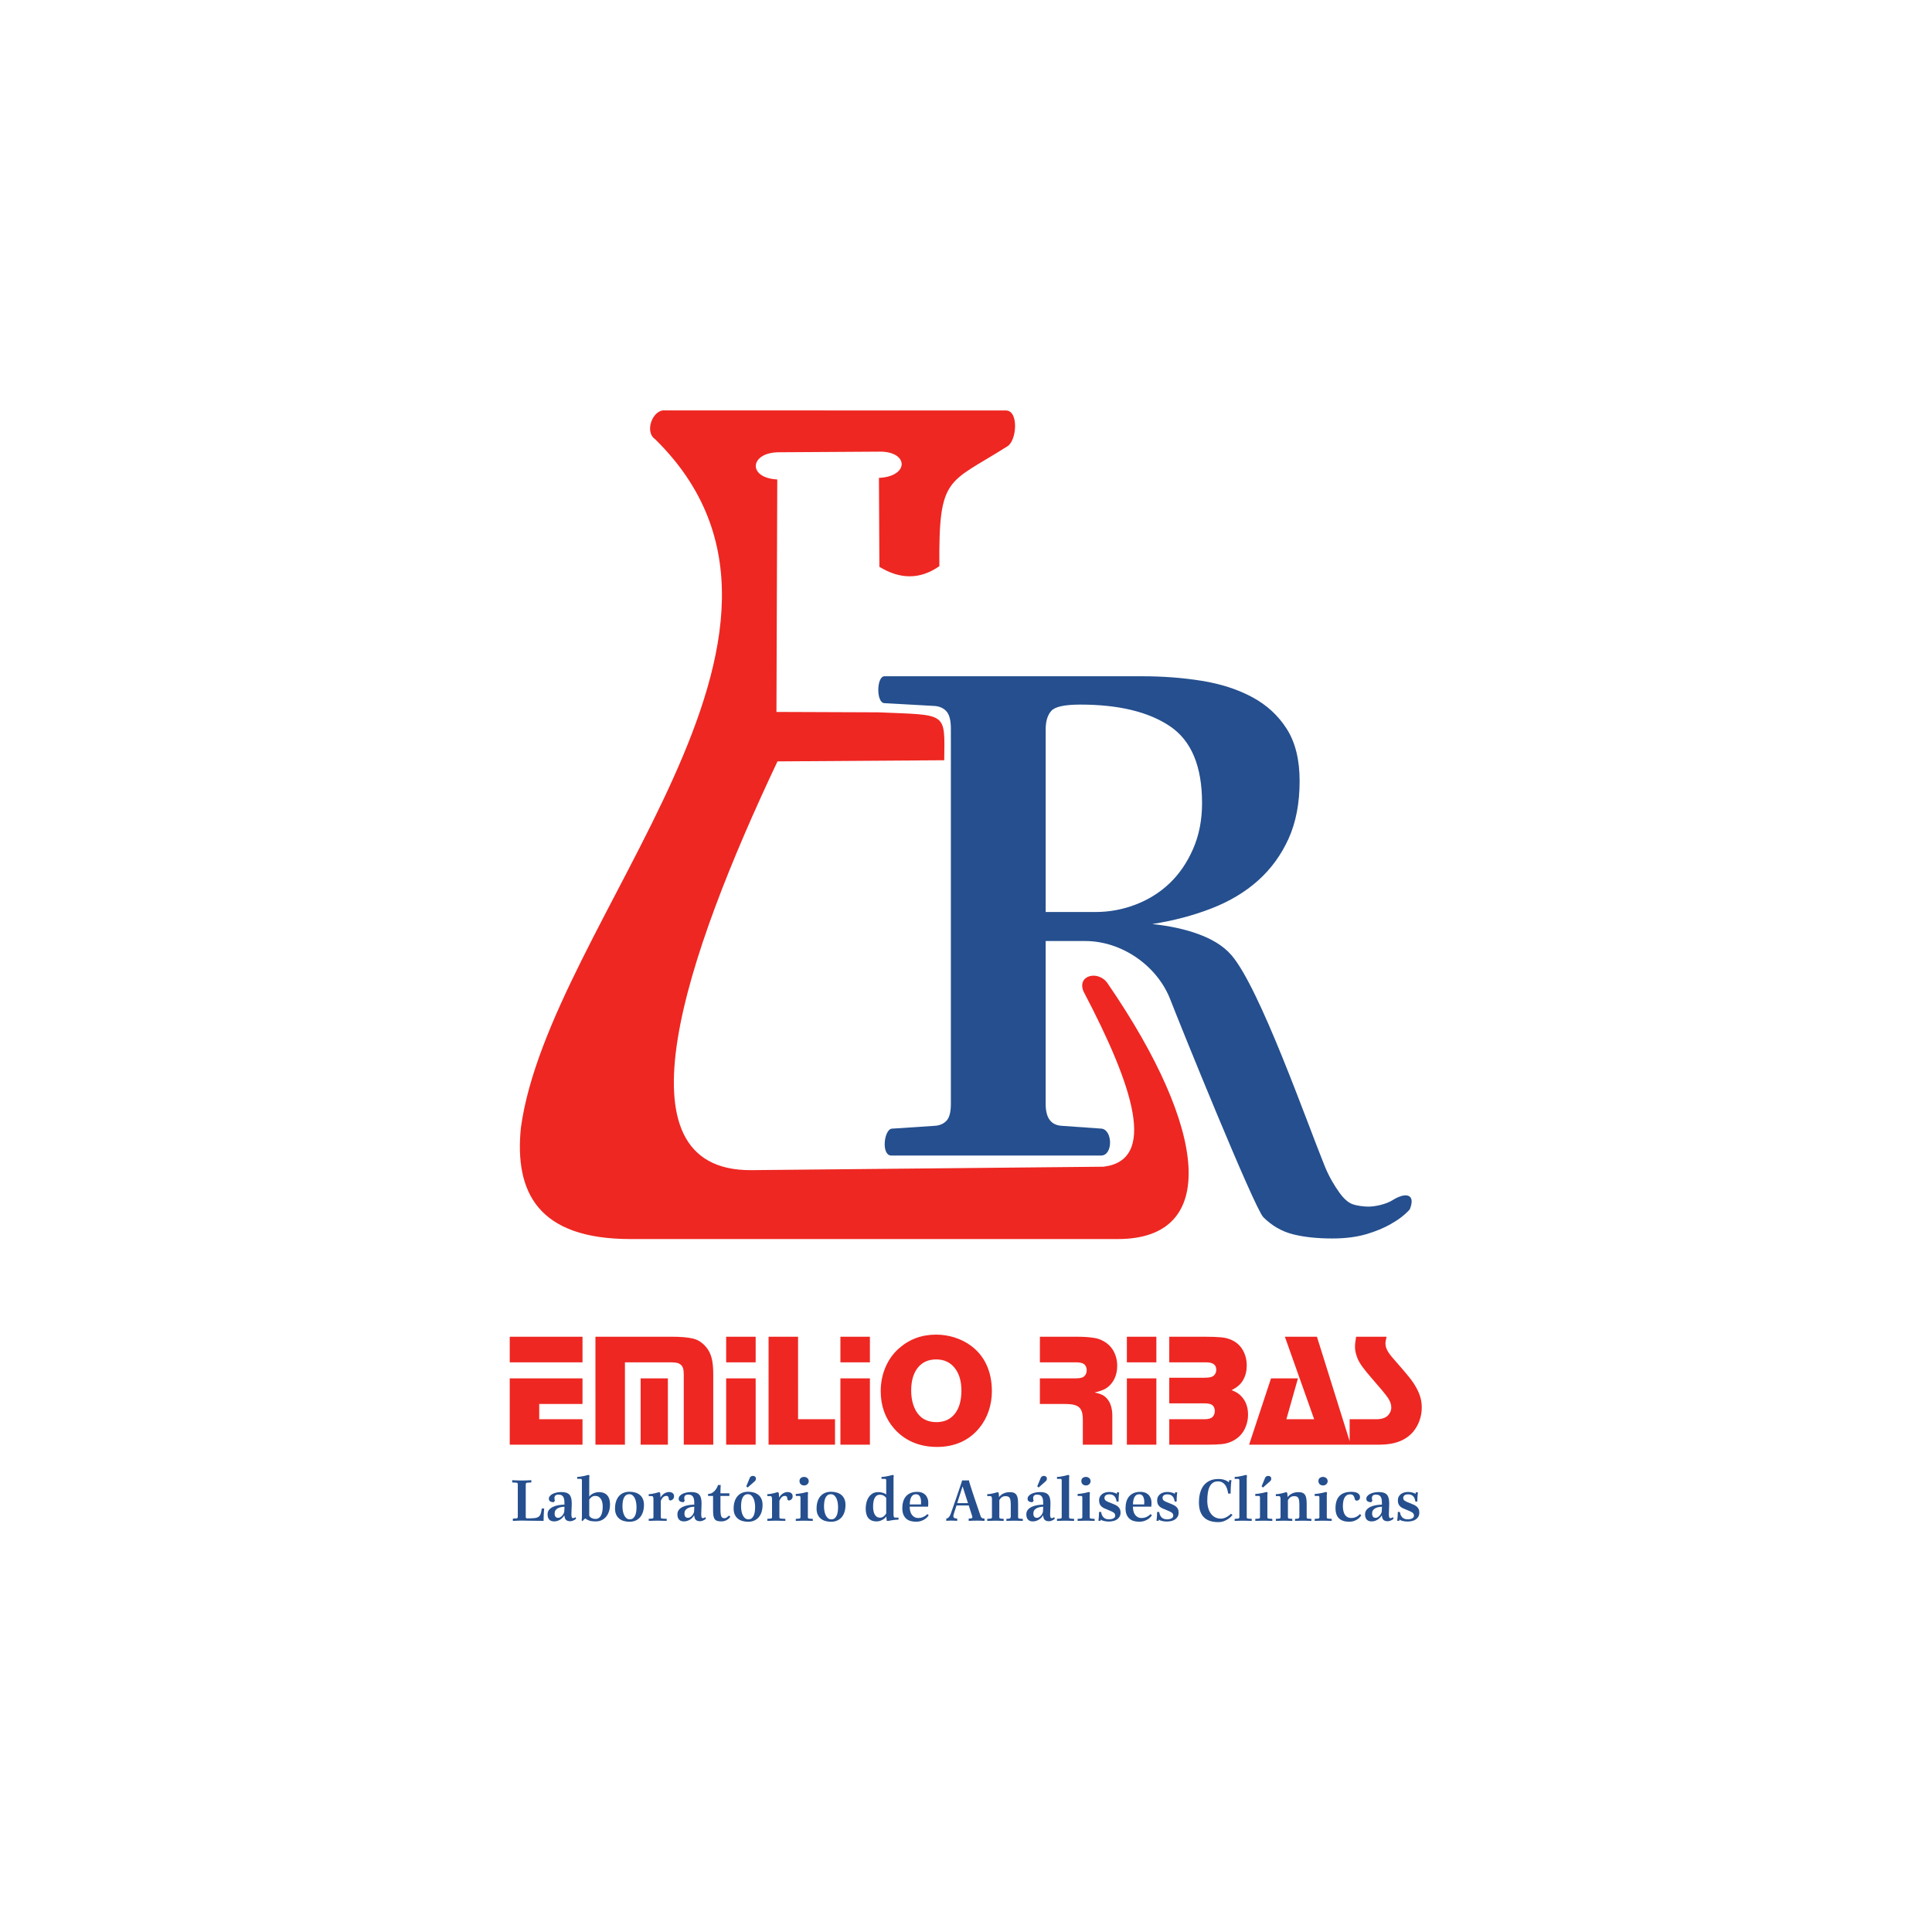
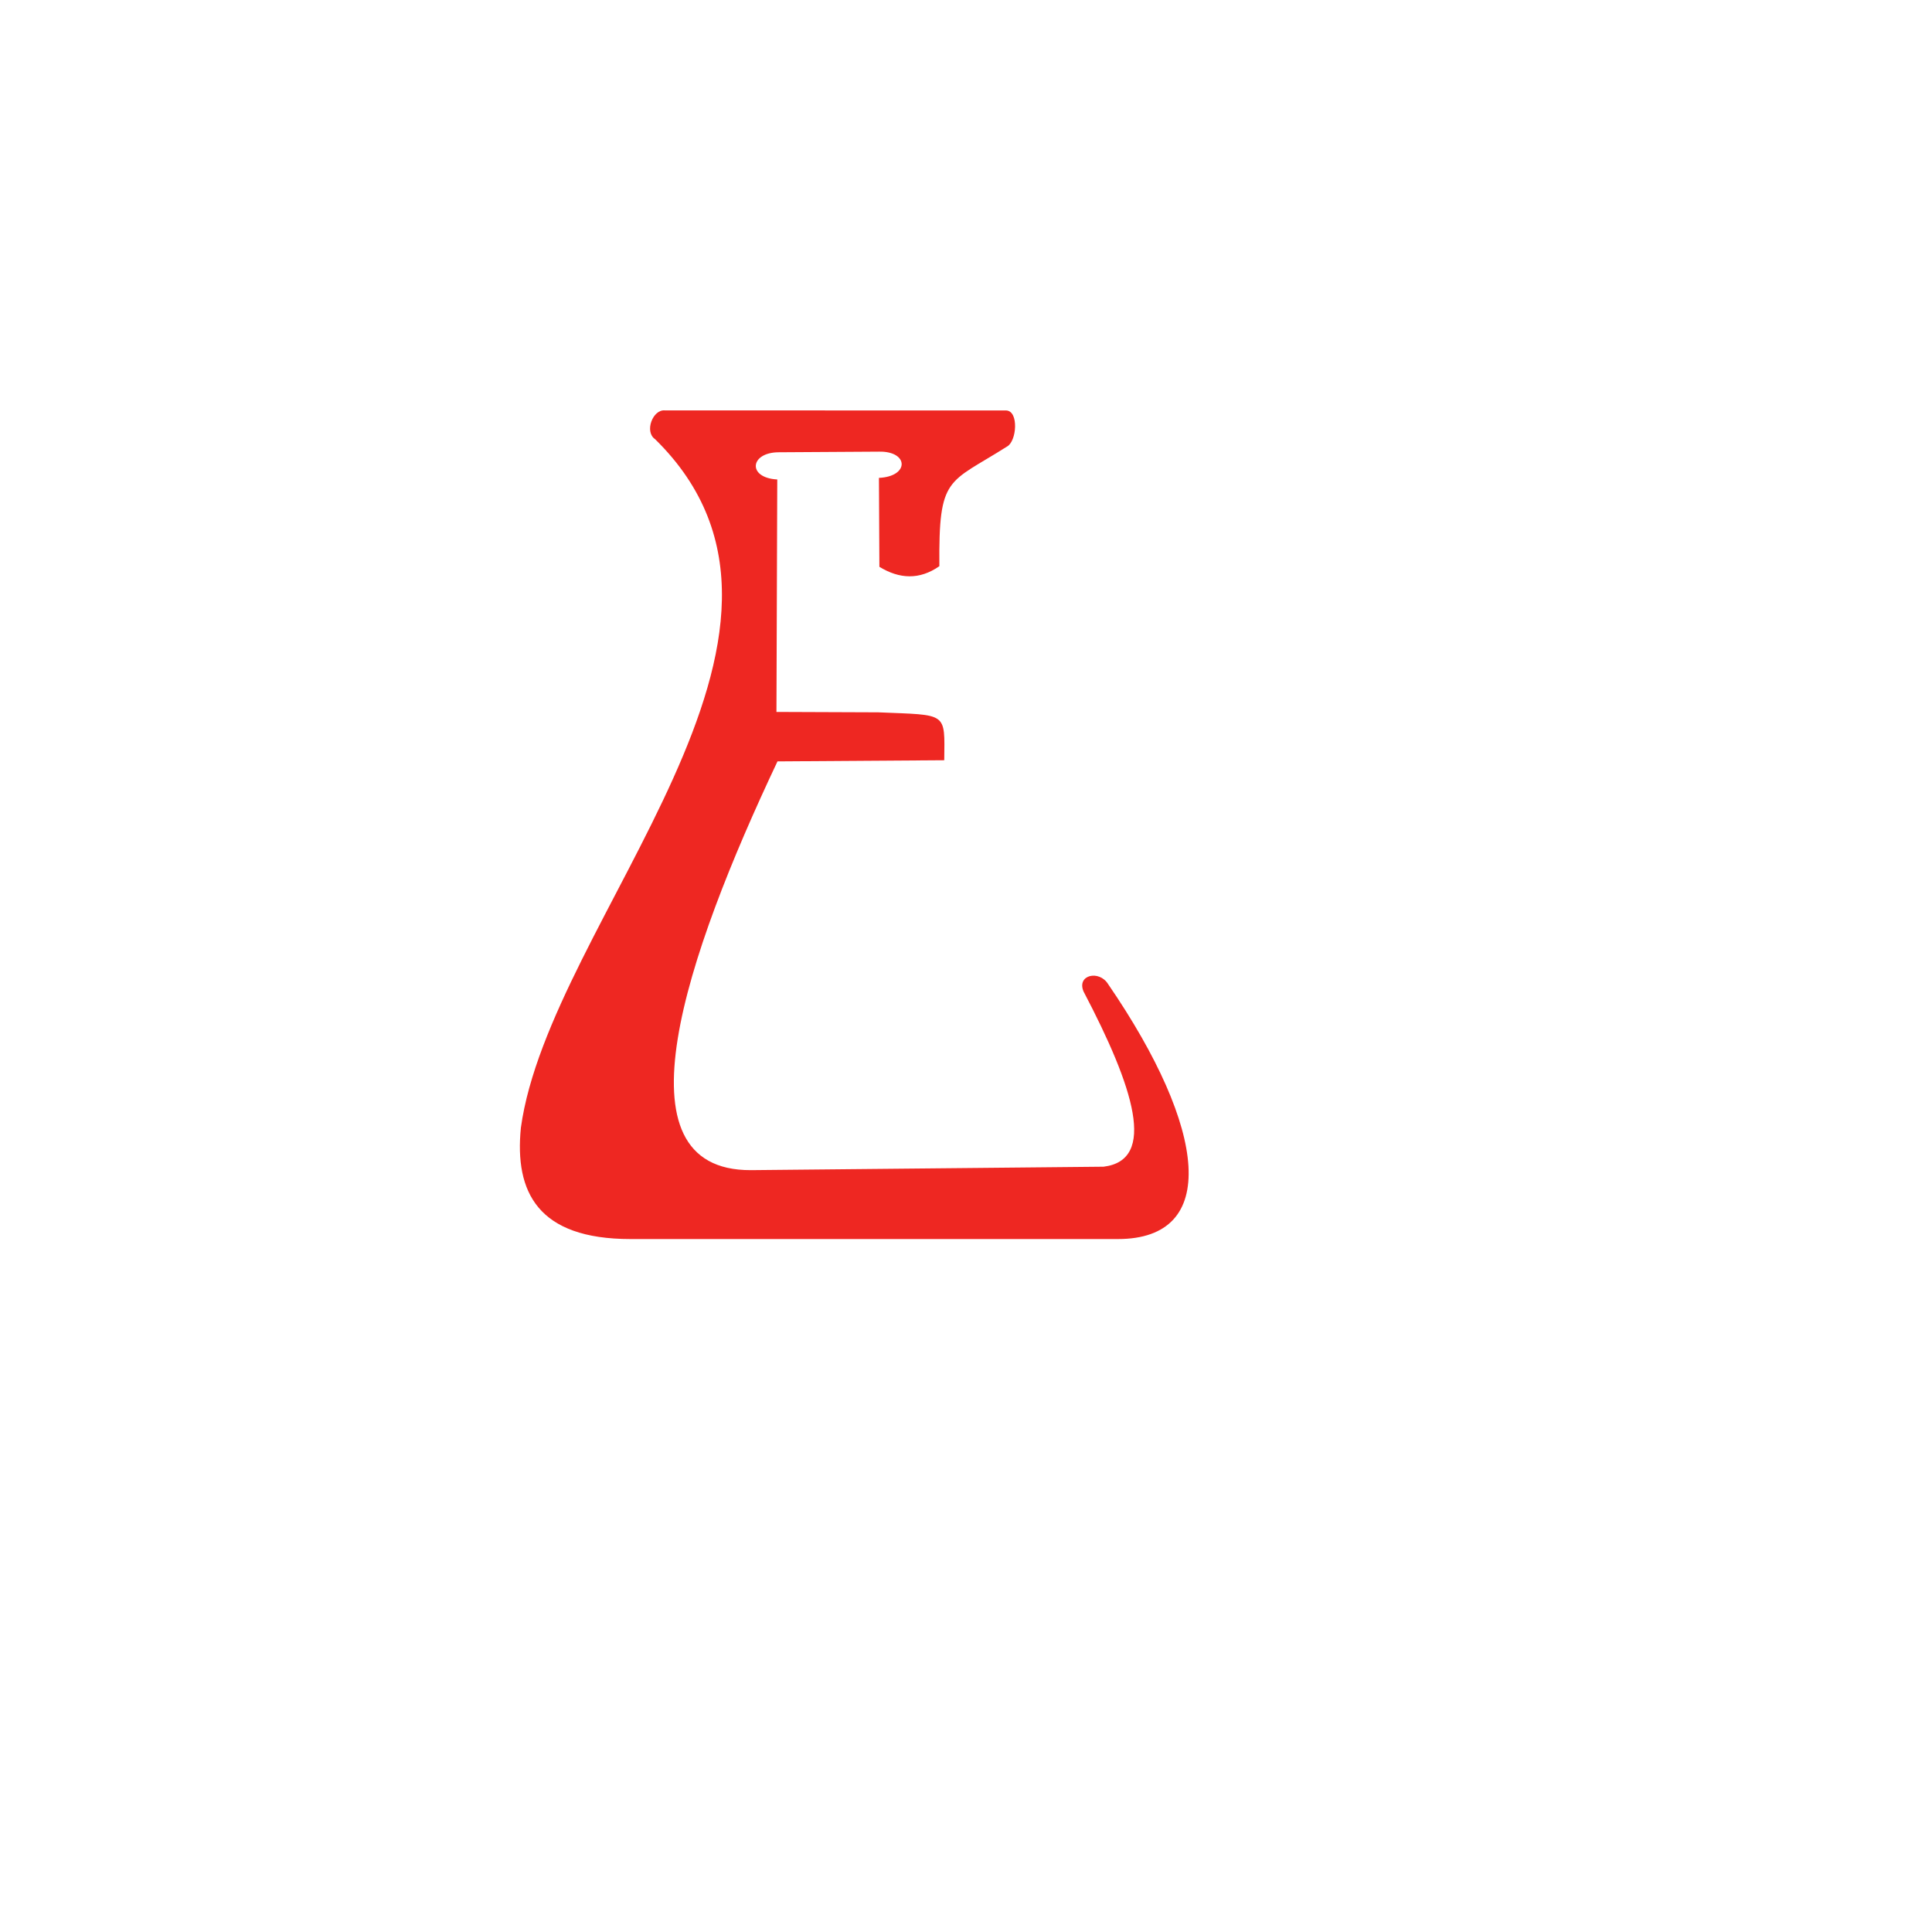
<svg xmlns="http://www.w3.org/2000/svg" xmlns:ns1="http://sodipodi.sourceforge.net/DTD/sodipodi-0.dtd" xmlns:ns2="http://www.inkscape.org/namespaces/inkscape" viewBox="0 0 320 320" height="320" width="320" xml:space="preserve" id="svg2" ns1:docname="logo-emilio-ribas-vetorizado.svg" ns2:version="1.3.2 (091e20e, 2023-11-25, custom)">
  <defs id="defs6" />
  <g transform="matrix(1.333,0,0,-1.333,0,320)" id="g10">
-     <path id="path16" style="fill:#ee2722;fill-opacity:1;fill-rule:nonzero;stroke:none" d="M 72.379,68.79 V 65.609 H 67.002 V 63.716 h 5.377 v -3.161 h -9.041 v 8.236 z m 0,5.175 v -3.182 h -9.041 v 3.182 z m 1.607,0 h 9.521 c 1.107,0 1.983,-0.077 2.625,-0.235 0.624,-0.151 1.174,-0.517 1.648,-1.101 0.302,-0.373 0.517,-0.816 0.648,-1.329 0.131,-0.517 0.198,-1.175 0.198,-1.98 v -8.766 h -3.665 v 8.618 c 0,0.366 -0.024,0.641 -0.074,0.826 -0.05,0.181 -0.137,0.336 -0.268,0.46 -0.128,0.121 -0.285,0.202 -0.476,0.252 -0.195,0.05 -0.45,0.074 -0.762,0.074 H 77.651 V 60.555 h -3.665 z m 9.001,-5.175 v -8.236 h -3.383 v 8.236 z m 10.907,0 v -8.236 h -3.665 v 8.236 z m 0,5.175 v -3.182 h -3.665 v 3.182 z m 5.269,0 V 63.716 h 4.591 v -3.161 h -8.256 v 13.411 z m 8.927,-5.175 v -8.236 h -3.665 v 8.236 z m 0,5.175 v -3.182 h -3.665 v 3.182 z m 8.226,0.262 c 0.792,0 1.567,-0.121 2.326,-0.363 0.755,-0.245 1.433,-0.587 2.027,-1.034 0.846,-0.631 1.487,-1.423 1.923,-2.379 0.436,-0.957 0.654,-2.047 0.654,-3.265 0,-0.852 -0.134,-1.668 -0.399,-2.45 -0.265,-0.779 -0.644,-1.473 -1.144,-2.084 -0.634,-0.785 -1.396,-1.379 -2.285,-1.779 -0.89,-0.399 -1.883,-0.601 -2.984,-0.601 -1.101,0 -2.108,0.194 -3.014,0.584 -0.909,0.393 -1.688,0.966 -2.346,1.728 -1.094,1.272 -1.641,2.809 -1.641,4.611 0,1.054 0.195,2.044 0.584,2.964 0.393,0.923 0.943,1.701 1.658,2.336 1.292,1.155 2.839,1.732 4.641,1.732 z m 0.01,-3.081 c -0.973,0 -1.735,-0.342 -2.285,-1.03 -0.547,-0.685 -0.822,-1.635 -0.822,-2.843 0,-0.648 0.087,-1.242 0.265,-1.779 0.178,-0.534 0.433,-0.977 0.762,-1.322 0.524,-0.547 1.232,-0.819 2.118,-0.819 0.966,0 1.725,0.346 2.275,1.034 0.547,0.691 0.822,1.648 0.822,2.869 0,1.194 -0.282,2.141 -0.842,2.839 -0.564,0.701 -1.326,1.05 -2.292,1.05 z m 12.887,2.819 h 4.618 c 0.822,0 1.534,-0.05 2.138,-0.148 0.396,-0.06 0.772,-0.188 1.134,-0.39 0.362,-0.201 0.668,-0.446 0.916,-0.742 0.252,-0.295 0.446,-0.644 0.587,-1.044 0.141,-0.403 0.211,-0.822 0.211,-1.262 0,-0.846 -0.218,-1.56 -0.651,-2.138 -0.235,-0.322 -0.514,-0.57 -0.833,-0.748 -0.319,-0.178 -0.762,-0.329 -1.329,-0.453 0.46,-0.098 0.816,-0.218 1.06,-0.356 0.245,-0.141 0.46,-0.346 0.644,-0.614 0.336,-0.483 0.503,-1.137 0.503,-1.963 v -3.554 h -3.665 v 3.165 c 0,0.637 -0.121,1.097 -0.362,1.369 -0.151,0.184 -0.376,0.316 -0.668,0.399 -0.295,0.081 -0.684,0.121 -1.171,0.121 h -3.135 v 3.182 h 4.353 c 0.359,0 0.631,0.027 0.812,0.081 0.184,0.051 0.325,0.141 0.426,0.265 0.151,0.188 0.228,0.406 0.228,0.658 0,0.309 -0.101,0.557 -0.298,0.742 -0.195,0.164 -0.534,0.248 -1.02,0.248 h -4.501 z m 14.471,-5.175 v -8.236 h -3.665 v 8.236 z m 0,5.175 v -3.182 h -3.665 v 3.182 z m 1.604,0 h 4.433 c 0.802,0 1.46,-0.024 1.977,-0.07 0.792,-0.064 1.47,-0.316 2.027,-0.755 0.372,-0.302 0.664,-0.695 0.873,-1.175 0.211,-0.483 0.316,-1 0.316,-1.557 0,-0.685 -0.144,-1.279 -0.433,-1.792 -0.151,-0.269 -0.332,-0.5 -0.544,-0.691 -0.215,-0.195 -0.514,-0.393 -0.899,-0.594 0.309,-0.124 0.554,-0.248 0.739,-0.366 0.181,-0.117 0.359,-0.272 0.53,-0.47 0.514,-0.577 0.768,-1.315 0.768,-2.218 0,-0.49 -0.087,-0.97 -0.265,-1.433 -0.178,-0.467 -0.423,-0.859 -0.739,-1.178 -0.282,-0.288 -0.621,-0.523 -1.017,-0.708 -0.399,-0.185 -0.816,-0.295 -1.255,-0.336 -0.447,-0.044 -0.977,-0.067 -1.594,-0.067 h -4.917 v 3.161 h 4.376 c 0.487,0 0.822,0.097 1.007,0.289 0.184,0.198 0.275,0.443 0.275,0.732 0,0.279 -0.084,0.507 -0.255,0.685 -0.178,0.178 -0.524,0.268 -1.037,0.268 h -4.367 v 3.182 h 4.376 c 0.329,0 0.591,0.027 0.785,0.077 0.194,0.054 0.345,0.144 0.45,0.269 0.151,0.178 0.228,0.393 0.228,0.651 0,0.309 -0.104,0.537 -0.312,0.688 -0.208,0.151 -0.523,0.228 -0.946,0.228 h -4.581 z m 18.348,0 4.198,-13.411 h -12.626 l 2.722,8.236 h 3.346 l -1.436,-5.074 h 3.45 l -3.638,10.249 z m 8.655,0 c -0.094,-0.366 -0.141,-0.651 -0.141,-0.856 0,-0.289 0.084,-0.584 0.255,-0.893 0.171,-0.309 0.476,-0.705 0.91,-1.188 0.876,-0.997 1.483,-1.708 1.822,-2.138 0.339,-0.429 0.611,-0.832 0.822,-1.215 0.252,-0.45 0.43,-0.873 0.537,-1.262 0.111,-0.389 0.164,-0.806 0.164,-1.252 0,-0.557 -0.094,-1.098 -0.285,-1.628 -0.191,-0.527 -0.456,-0.99 -0.795,-1.389 -0.906,-1.06 -2.296,-1.591 -4.165,-1.591 h -3.715 v 3.161 h 3.292 c 0.708,0 1.212,0.175 1.517,0.524 0.245,0.289 0.366,0.597 0.366,0.933 0,0.39 -0.138,0.785 -0.416,1.198 -0.275,0.409 -0.957,1.232 -2.041,2.467 -0.5,0.577 -0.883,1.05 -1.151,1.42 -0.265,0.372 -0.463,0.712 -0.587,1.02 -0.211,0.52 -0.316,0.99 -0.316,1.42 0,0.312 0.047,0.738 0.141,1.269 z" />
-     <path id="path20" style="fill:#254f8e;fill-opacity:1;fill-rule:nonzero;stroke:none" d="m 67.615,52.62 c -0.015,-0.138 -0.027,-0.288 -0.036,-0.45 -0.01,-0.143 -0.018,-0.306 -0.025,-0.491 -0.007,-0.184 -0.011,-0.383 -0.011,-0.594 -0.717,0 -1.292,0.006 -1.725,0.018 -0.433,0.012 -0.753,0.018 -0.96,0.018 -0.101,0 -0.218,-0.003 -0.35,-0.007 -0.132,-0.005 -0.256,-0.01 -0.372,-0.015 -0.135,-0.005 -0.272,-0.01 -0.411,-0.015 v 0.281 l 0.447,0.029 c 0.053,0.005 0.094,0.023 0.122,0.055 0.029,0.032 0.044,0.09 0.044,0.173 v 3.973 c 0,0.084 -0.015,0.142 -0.044,0.177 -0.029,0.034 -0.069,0.054 -0.122,0.059 l -0.527,0.029 v 0.281 c 0.144,-0.01 0.289,-0.017 0.433,-0.022 0.125,-0.005 0.257,-0.009 0.397,-0.011 0.139,-0.003 0.265,-0.004 0.375,-0.004 0.106,0 0.226,0.001 0.361,0.004 0.135,0.003 0.263,0.006 0.383,0.011 0.139,0.005 0.281,0.012 0.426,0.022 v -0.281 l -0.527,-0.029 c -0.111,-0.005 -0.166,-0.084 -0.166,-0.236 v -3.973 c 0,-0.069 0.01,-0.124 0.029,-0.166 0.019,-0.042 0.065,-0.063 0.137,-0.063 0.37,0 0.667,0.011 0.891,0.033 0.223,0.022 0.398,0.075 0.523,0.159 0.125,0.084 0.215,0.207 0.271,0.369 0.056,0.162 0.102,0.384 0.141,0.665 z m 3.976,-1.262 c -0.063,-0.059 -0.135,-0.113 -0.216,-0.162 -0.067,-0.04 -0.148,-0.075 -0.242,-0.107 -0.094,-0.032 -0.194,-0.048 -0.3,-0.048 -0.197,0 -0.358,0.049 -0.484,0.148 -0.125,0.098 -0.2,0.295 -0.224,0.59 -0.058,-0.093 -0.128,-0.186 -0.209,-0.277 -0.082,-0.091 -0.177,-0.172 -0.285,-0.244 -0.108,-0.071 -0.227,-0.129 -0.357,-0.173 -0.13,-0.044 -0.27,-0.067 -0.419,-0.067 -0.269,0 -0.473,0.076 -0.61,0.229 -0.137,0.152 -0.205,0.367 -0.205,0.642 0,0.241 0.07,0.441 0.209,0.598 0.14,0.158 0.315,0.281 0.527,0.369 0.212,0.089 0.439,0.151 0.682,0.188 0.243,0.037 0.47,0.058 0.682,0.063 0,0.177 -0.006,0.342 -0.018,0.495 -0.012,0.153 -0.044,0.284 -0.094,0.395 -0.051,0.111 -0.126,0.197 -0.227,0.259 -0.101,0.061 -0.238,0.092 -0.411,0.092 -0.332,0 -0.498,-0.145 -0.498,-0.436 0,-0.049 0.002,-0.094 0.007,-0.133 0.005,-0.039 0.012,-0.071 0.022,-0.096 0.01,-0.029 0.022,-0.056 0.036,-0.081 l -0.151,-0.199 c -0.169,0 -0.311,0.032 -0.429,0.096 -0.118,0.064 -0.177,0.177 -0.177,0.34 0,0.118 0.041,0.228 0.123,0.329 0.082,0.101 0.192,0.188 0.332,0.262 0.14,0.074 0.303,0.132 0.491,0.173 0.188,0.042 0.39,0.063 0.606,0.063 0.25,0 0.458,-0.028 0.624,-0.085 0.166,-0.057 0.298,-0.144 0.397,-0.262 0.099,-0.118 0.168,-0.267 0.209,-0.447 0.041,-0.18 0.061,-0.39 0.061,-0.631 0,-0.251 -0.007,-0.481 -0.022,-0.691 -0.015,-0.209 -0.022,-0.424 -0.022,-0.646 0,-0.148 0.013,-0.265 0.04,-0.351 0.026,-0.086 0.081,-0.129 0.162,-0.129 0.039,0 0.075,0.006 0.108,0.018 0.034,0.013 0.065,0.026 0.094,0.041 0.034,0.02 0.065,0.042 0.094,0.067 z m -1.45,1.484 C 69.973,52.836 69.814,52.816 69.665,52.782 69.516,52.747 69.386,52.697 69.275,52.631 69.165,52.564 69.077,52.48 69.012,52.379 68.947,52.279 68.915,52.157 68.915,52.014 c 0,-0.182 0.036,-0.32 0.108,-0.413 0.072,-0.094 0.188,-0.14 0.347,-0.14 0.086,0 0.173,0.027 0.26,0.081 0.087,0.054 0.165,0.122 0.235,0.203 0.07,0.081 0.127,0.169 0.173,0.262 0.046,0.093 0.071,0.18 0.076,0.258 z m 5.658,0.259 c 0,-0.271 -0.037,-0.532 -0.112,-0.783 -0.074,-0.251 -0.185,-0.472 -0.332,-0.664 -0.147,-0.192 -0.331,-0.346 -0.552,-0.461 -0.221,-0.116 -0.479,-0.174 -0.772,-0.174 -0.366,0 -0.647,0.037 -0.844,0.111 -0.197,0.074 -0.34,0.155 -0.426,0.244 -0.038,0 -0.079,-0.017 -0.123,-0.052 -0.043,-0.034 -0.084,-0.071 -0.123,-0.111 -0.048,-0.049 -0.091,-0.101 -0.13,-0.155 l -0.115,0.088 c 0.005,0.039 0.009,0.084 0.015,0.133 0.005,0.039 0.009,0.084 0.014,0.133 0.005,0.049 0.007,0.101 0.007,0.155 v 4.541 c 0,0.054 -0.01,0.101 -0.029,0.14 -0.02,0.039 -0.056,0.059 -0.109,0.059 h -0.447 v 0.244 c 0.13,0 0.276,0.012 0.44,0.037 0.164,0.025 0.318,0.054 0.462,0.088 0.169,0.035 0.337,0.076 0.505,0.126 l 0.123,-0.096 C 73.242,56.663 73.235,56.621 73.23,56.577 73.225,56.538 73.222,56.493 73.219,56.444 73.217,56.395 73.216,56.343 73.216,56.289 v -2.193 c 0.043,0.074 0.108,0.145 0.195,0.214 0.086,0.069 0.184,0.129 0.292,0.181 0.108,0.052 0.223,0.092 0.343,0.122 0.12,0.03 0.236,0.044 0.346,0.044 0.255,0 0.471,-0.037 0.65,-0.111 0.178,-0.074 0.323,-0.18 0.436,-0.318 0.113,-0.138 0.195,-0.302 0.246,-0.491 0.05,-0.19 0.076,-0.403 0.076,-0.639 z m -0.909,-0.244 c 0,0.187 -0.018,0.362 -0.054,0.524 -0.036,0.162 -0.093,0.302 -0.17,0.421 -0.077,0.118 -0.172,0.212 -0.285,0.281 -0.113,0.069 -0.244,0.103 -0.393,0.103 -0.197,0 -0.356,-0.047 -0.476,-0.14 -0.12,-0.093 -0.219,-0.197 -0.296,-0.31 v -1.994 c 0.034,-0.079 0.084,-0.148 0.152,-0.207 0.058,-0.054 0.138,-0.102 0.241,-0.144 0.104,-0.042 0.235,-0.063 0.394,-0.063 0.159,0 0.294,0.039 0.408,0.118 0.113,0.079 0.205,0.187 0.274,0.325 0.07,0.138 0.122,0.3 0.155,0.487 0.034,0.187 0.051,0.387 0.051,0.598 z m 5.124,0.222 c 0,-0.31 -0.038,-0.594 -0.115,-0.853 -0.077,-0.258 -0.191,-0.48 -0.343,-0.664 -0.152,-0.184 -0.339,-0.329 -0.563,-0.432 -0.224,-0.103 -0.482,-0.155 -0.776,-0.155 -0.26,0 -0.5,0.033 -0.722,0.1 -0.222,0.066 -0.412,0.167 -0.57,0.303 -0.159,0.135 -0.283,0.305 -0.372,0.509 -0.089,0.204 -0.134,0.447 -0.134,0.727 0,0.31 0.039,0.593 0.116,0.849 0.077,0.256 0.191,0.476 0.343,0.661 0.151,0.184 0.339,0.327 0.563,0.428 0.224,0.101 0.485,0.151 0.783,0.151 0.26,0 0.499,-0.033 0.718,-0.1 0.219,-0.066 0.408,-0.166 0.567,-0.299 0.159,-0.133 0.283,-0.301 0.372,-0.506 0.089,-0.204 0.133,-0.444 0.133,-0.72 z m -0.924,-0.288 c 0,0.197 -0.017,0.393 -0.051,0.587 -0.033,0.195 -0.086,0.367 -0.159,0.517 -0.072,0.15 -0.165,0.272 -0.278,0.365 -0.113,0.094 -0.246,0.14 -0.4,0.14 -0.183,0 -0.331,-0.047 -0.444,-0.14 -0.113,-0.093 -0.2,-0.214 -0.26,-0.362 -0.06,-0.148 -0.101,-0.311 -0.123,-0.491 -0.022,-0.18 -0.032,-0.353 -0.032,-0.521 0,-0.202 0.018,-0.4 0.054,-0.594 0.036,-0.195 0.092,-0.367 0.166,-0.517 0.075,-0.15 0.168,-0.271 0.281,-0.362 0.113,-0.091 0.247,-0.137 0.401,-0.137 0.178,0 0.322,0.048 0.433,0.144 0.111,0.096 0.196,0.218 0.256,0.365 0.06,0.148 0.101,0.31 0.123,0.487 0.021,0.177 0.032,0.349 0.032,0.517 z m 4.662,1.344 c 0,-0.157 -0.053,-0.283 -0.159,-0.376 -0.106,-0.093 -0.219,-0.14 -0.339,-0.14 l -0.144,0.103 c 0,0.138 -0.023,0.25 -0.068,0.336 -0.046,0.086 -0.124,0.129 -0.235,0.129 -0.173,0 -0.316,-0.058 -0.429,-0.173 -0.113,-0.116 -0.203,-0.26 -0.27,-0.432 v -2.023 c 0,-0.079 0.016,-0.129 0.051,-0.151 0.033,-0.022 0.077,-0.036 0.13,-0.041 l 0.556,-0.029 v -0.251 c -0.154,0 -0.305,0.003 -0.455,0.007 -0.125,0.005 -0.256,0.009 -0.393,0.011 -0.137,0.003 -0.251,0.004 -0.343,0.004 -0.091,0 -0.196,-0.001 -0.314,-0.004 -0.118,-0.003 -0.232,-0.006 -0.343,-0.011 -0.125,-0.005 -0.255,-0.007 -0.389,-0.007 v 0.251 l 0.397,0.029 c 0.053,0.005 0.098,0.018 0.134,0.041 0.036,0.022 0.054,0.072 0.054,0.151 v 2.259 c 0,0.089 -0.013,0.169 -0.04,0.24 -0.026,0.071 -0.085,0.107 -0.177,0.107 h -0.368 v 0.243 c 0.13,0 0.271,0.012 0.422,0.037 0.152,0.025 0.292,0.054 0.422,0.089 0.154,0.034 0.306,0.076 0.455,0.126 l 0.123,-0.096 c 0.005,-0.054 0.01,-0.113 0.015,-0.177 0.005,-0.054 0.01,-0.117 0.015,-0.188 0.005,-0.071 0.007,-0.147 0.007,-0.225 0.048,0.089 0.108,0.175 0.181,0.259 0.072,0.084 0.154,0.158 0.245,0.221 0.091,0.064 0.19,0.116 0.296,0.155 0.106,0.039 0.214,0.059 0.325,0.059 0.202,0 0.36,-0.047 0.473,-0.14 0.113,-0.093 0.17,-0.224 0.17,-0.392 z m 3.969,-2.776 c -0.063,-0.059 -0.135,-0.113 -0.216,-0.162 -0.068,-0.04 -0.148,-0.075 -0.242,-0.107 -0.094,-0.032 -0.194,-0.048 -0.3,-0.048 -0.197,0 -0.358,0.049 -0.484,0.148 -0.125,0.098 -0.2,0.295 -0.224,0.59 -0.058,-0.093 -0.128,-0.186 -0.209,-0.277 -0.082,-0.091 -0.177,-0.172 -0.285,-0.244 -0.108,-0.071 -0.227,-0.129 -0.357,-0.173 -0.13,-0.044 -0.269,-0.067 -0.419,-0.067 -0.269,0 -0.473,0.076 -0.61,0.229 -0.137,0.152 -0.205,0.367 -0.205,0.642 0,0.241 0.07,0.441 0.209,0.598 0.14,0.158 0.315,0.281 0.527,0.369 0.212,0.089 0.439,0.151 0.682,0.188 0.243,0.037 0.47,0.058 0.682,0.063 0,0.177 -0.006,0.342 -0.018,0.495 -0.012,0.153 -0.044,0.284 -0.094,0.395 -0.05,0.111 -0.126,0.197 -0.227,0.259 -0.101,0.061 -0.238,0.092 -0.411,0.092 -0.332,0 -0.498,-0.145 -0.498,-0.436 0,-0.049 0.002,-0.094 0.007,-0.133 0.005,-0.039 0.012,-0.071 0.021,-0.096 0.01,-0.029 0.022,-0.056 0.036,-0.081 l -0.151,-0.199 c -0.169,0 -0.312,0.032 -0.429,0.096 -0.118,0.064 -0.177,0.177 -0.177,0.34 0,0.118 0.041,0.228 0.123,0.329 0.082,0.101 0.192,0.188 0.332,0.262 0.14,0.074 0.303,0.132 0.491,0.173 0.188,0.042 0.39,0.063 0.606,0.063 0.25,0 0.458,-0.028 0.624,-0.085 0.166,-0.057 0.298,-0.144 0.397,-0.262 0.099,-0.118 0.168,-0.267 0.209,-0.447 0.041,-0.18 0.062,-0.39 0.062,-0.631 0,-0.251 -0.007,-0.481 -0.022,-0.691 -0.014,-0.209 -0.022,-0.424 -0.022,-0.646 0,-0.148 0.013,-0.265 0.04,-0.351 0.026,-0.086 0.081,-0.129 0.162,-0.129 0.038,0 0.074,0.006 0.108,0.018 0.034,0.013 0.065,0.026 0.094,0.041 0.034,0.02 0.065,0.042 0.094,0.067 z m -1.45,1.484 C 86.103,52.836 85.945,52.816 85.795,52.782 85.646,52.747 85.516,52.697 85.406,52.631 85.295,52.564 85.207,52.48 85.142,52.379 85.077,52.279 85.045,52.157 85.045,52.014 c 0,-0.182 0.036,-0.32 0.108,-0.413 0.072,-0.094 0.188,-0.14 0.347,-0.14 0.086,0 0.173,0.027 0.26,0.081 0.087,0.054 0.165,0.122 0.235,0.203 0.07,0.081 0.127,0.169 0.173,0.262 0.046,0.093 0.071,0.18 0.076,0.258 z m 4.482,-1.248 c -0.077,-0.108 -0.168,-0.204 -0.274,-0.288 -0.096,-0.074 -0.213,-0.14 -0.35,-0.199 -0.137,-0.059 -0.297,-0.089 -0.48,-0.089 -0.207,0 -0.378,0.02 -0.513,0.059 -0.135,0.039 -0.241,0.111 -0.321,0.214 -0.079,0.103 -0.135,0.244 -0.166,0.421 -0.031,0.177 -0.047,0.404 -0.047,0.679 v 1.794 H 87.982 v 0.251 c 0.226,0 0.419,0.057 0.577,0.17 0.159,0.113 0.286,0.239 0.382,0.377 0.116,0.162 0.209,0.347 0.281,0.554 h 0.332 C 89.546,55.437 89.538,55.332 89.534,55.218 89.529,55.12 89.525,55.009 89.523,54.886 89.52,54.763 89.519,54.638 89.519,54.51 h 1.111 v -0.325 h -1.111 v -1.587 c 0,-0.266 0.01,-0.478 0.029,-0.635 0.019,-0.157 0.05,-0.277 0.094,-0.358 0.043,-0.081 0.1,-0.133 0.17,-0.155 0.07,-0.022 0.152,-0.033 0.249,-0.033 0.053,0 0.108,0.017 0.166,0.052 0.058,0.035 0.113,0.071 0.166,0.111 0.058,0.049 0.118,0.103 0.181,0.162 z m 3.998,1.484 c 0,-0.31 -0.038,-0.594 -0.115,-0.853 -0.077,-0.258 -0.191,-0.48 -0.343,-0.664 -0.151,-0.184 -0.339,-0.329 -0.563,-0.432 -0.224,-0.103 -0.482,-0.155 -0.776,-0.155 -0.26,0 -0.5,0.033 -0.722,0.1 -0.221,0.066 -0.412,0.167 -0.57,0.303 -0.159,0.135 -0.283,0.305 -0.372,0.509 -0.089,0.204 -0.134,0.447 -0.134,0.727 0,0.31 0.038,0.593 0.116,0.849 0.077,0.256 0.191,0.476 0.343,0.661 0.152,0.184 0.339,0.327 0.563,0.428 0.224,0.101 0.485,0.151 0.783,0.151 0.26,0 0.499,-0.033 0.718,-0.1 0.219,-0.066 0.408,-0.166 0.567,-0.299 0.159,-0.133 0.283,-0.301 0.372,-0.506 0.089,-0.204 0.133,-0.444 0.133,-0.72 z m -0.924,-0.288 c 0,0.197 -0.017,0.393 -0.051,0.587 -0.033,0.195 -0.086,0.367 -0.159,0.517 -0.072,0.15 -0.165,0.272 -0.278,0.365 -0.113,0.094 -0.247,0.14 -0.401,0.14 -0.183,0 -0.331,-0.047 -0.444,-0.14 -0.113,-0.093 -0.2,-0.214 -0.26,-0.362 -0.06,-0.148 -0.101,-0.311 -0.123,-0.491 -0.021,-0.18 -0.032,-0.353 -0.032,-0.521 0,-0.202 0.018,-0.4 0.054,-0.594 0.036,-0.195 0.091,-0.367 0.166,-0.517 0.075,-0.15 0.168,-0.271 0.281,-0.362 0.113,-0.091 0.247,-0.137 0.401,-0.137 0.178,0 0.322,0.048 0.433,0.144 0.111,0.096 0.196,0.218 0.256,0.365 0.06,0.148 0.101,0.31 0.123,0.487 0.021,0.177 0.032,0.349 0.032,0.517 z m -0.274,3.884 c 0.111,0 0.201,-0.031 0.27,-0.092 0.07,-0.062 0.105,-0.149 0.105,-0.262 0,-0.148 -0.082,-0.281 -0.245,-0.399 l -0.787,-0.694 -0.166,0.155 0.397,0.96 c 0.039,0.118 0.094,0.203 0.166,0.255 0.072,0.052 0.159,0.077 0.26,0.077 z M 98.49,54.133 c 0,-0.157 -0.053,-0.283 -0.159,-0.376 -0.106,-0.093 -0.219,-0.14 -0.339,-0.14 l -0.145,0.103 c 0,0.138 -0.023,0.25 -0.068,0.336 -0.046,0.086 -0.124,0.129 -0.235,0.129 -0.173,0 -0.316,-0.058 -0.429,-0.173 -0.113,-0.116 -0.203,-0.26 -0.27,-0.432 v -2.023 c 0,-0.079 0.017,-0.129 0.051,-0.151 0.033,-0.022 0.077,-0.036 0.13,-0.041 l 0.556,-0.029 v -0.251 c -0.154,0 -0.305,0.003 -0.455,0.007 -0.125,0.005 -0.256,0.009 -0.393,0.011 -0.137,0.003 -0.252,0.004 -0.343,0.004 -0.091,0 -0.196,-0.001 -0.314,-0.004 -0.118,-0.003 -0.232,-0.006 -0.343,-0.011 -0.125,-0.005 -0.255,-0.007 -0.39,-0.007 v 0.251 l 0.397,0.029 c 0.053,0.005 0.098,0.018 0.134,0.041 0.036,0.022 0.054,0.072 0.054,0.151 v 2.259 c 0,0.089 -0.013,0.169 -0.04,0.24 -0.026,0.071 -0.085,0.107 -0.177,0.107 h -0.368 v 0.243 c 0.13,0 0.271,0.012 0.422,0.037 0.151,0.025 0.292,0.054 0.422,0.089 0.154,0.034 0.306,0.076 0.455,0.126 l 0.123,-0.096 c 0.005,-0.054 0.01,-0.113 0.014,-0.177 0.005,-0.054 0.01,-0.117 0.015,-0.188 0.005,-0.071 0.007,-0.147 0.007,-0.225 0.048,0.089 0.108,0.175 0.181,0.259 0.072,0.084 0.154,0.158 0.245,0.221 0.091,0.064 0.19,0.116 0.296,0.155 0.106,0.039 0.214,0.059 0.325,0.059 0.202,0 0.36,-0.047 0.473,-0.14 0.113,-0.093 0.17,-0.224 0.17,-0.392 z m 1.999,1.875 c 0,-0.079 -0.017,-0.15 -0.05,-0.214 -0.034,-0.064 -0.077,-0.119 -0.13,-0.166 -0.053,-0.047 -0.113,-0.083 -0.18,-0.107 -0.067,-0.025 -0.137,-0.037 -0.209,-0.037 -0.068,0 -0.135,0.01 -0.202,0.029 -0.068,0.02 -0.129,0.052 -0.184,0.096 -0.055,0.044 -0.101,0.101 -0.137,0.17 -0.036,0.069 -0.054,0.152 -0.054,0.251 0,0.177 0.058,0.308 0.173,0.391 0.116,0.084 0.25,0.126 0.404,0.126 0.067,0 0.135,-0.011 0.202,-0.034 0.067,-0.022 0.128,-0.055 0.184,-0.099 0.055,-0.044 0.1,-0.1 0.134,-0.166 0.034,-0.067 0.05,-0.146 0.05,-0.24 z m 0.505,-4.925 c -0.135,0 -0.265,0.003 -0.39,0.007 -0.111,0.005 -0.227,0.009 -0.35,0.011 -0.123,0.003 -0.232,0.004 -0.329,0.004 -0.096,0 -0.203,-0.001 -0.321,-0.004 -0.118,-0.003 -0.233,-0.006 -0.343,-0.011 -0.125,-0.005 -0.252,-0.007 -0.382,-0.007 v 0.251 l 0.397,0.029 c 0.053,0.005 0.098,0.018 0.134,0.041 0.036,0.022 0.054,0.072 0.054,0.151 v 2.436 c 0,0.049 -0.01,0.094 -0.029,0.133 -0.019,0.039 -0.055,0.059 -0.108,0.059 h -0.447 v 0.251 c 0.13,0 0.276,0.013 0.44,0.037 0.163,0.025 0.318,0.052 0.462,0.081 0.168,0.035 0.339,0.076 0.512,0.126 l 0.123,-0.089 c -0.01,-0.039 -0.017,-0.084 -0.022,-0.133 -0.005,-0.039 -0.008,-0.084 -0.011,-0.133 -0.002,-0.049 -0.003,-0.101 -0.003,-0.155 v -2.614 c 0,-0.079 0.017,-0.129 0.05,-0.151 0.034,-0.022 0.077,-0.036 0.13,-0.041 l 0.433,-0.029 v -0.251 z m 4.063,1.994 c 0,-0.31 -0.038,-0.594 -0.115,-0.853 -0.077,-0.258 -0.192,-0.48 -0.343,-0.664 -0.152,-0.184 -0.339,-0.329 -0.563,-0.432 -0.224,-0.103 -0.482,-0.155 -0.776,-0.155 -0.26,0 -0.5,0.033 -0.722,0.1 -0.221,0.066 -0.411,0.167 -0.57,0.303 -0.159,0.135 -0.283,0.305 -0.371,0.509 -0.089,0.204 -0.134,0.447 -0.134,0.727 0,0.31 0.038,0.593 0.115,0.849 0.077,0.256 0.191,0.476 0.343,0.661 0.152,0.184 0.339,0.327 0.563,0.428 0.223,0.101 0.484,0.151 0.783,0.151 0.26,0 0.499,-0.033 0.718,-0.1 0.219,-0.066 0.408,-0.166 0.566,-0.299 0.159,-0.133 0.283,-0.301 0.372,-0.506 0.089,-0.204 0.133,-0.444 0.133,-0.72 z m -0.923,-0.288 c 0,0.197 -0.017,0.393 -0.05,0.587 -0.034,0.195 -0.086,0.367 -0.159,0.517 -0.072,0.15 -0.165,0.272 -0.278,0.365 -0.113,0.094 -0.247,0.14 -0.4,0.14 -0.183,0 -0.331,-0.047 -0.444,-0.14 -0.113,-0.093 -0.2,-0.214 -0.26,-0.362 -0.06,-0.148 -0.101,-0.311 -0.123,-0.491 -0.021,-0.18 -0.033,-0.353 -0.033,-0.521 0,-0.202 0.018,-0.4 0.054,-0.594 0.036,-0.195 0.092,-0.367 0.166,-0.517 0.074,-0.15 0.168,-0.271 0.281,-0.362 0.113,-0.091 0.247,-0.137 0.401,-0.137 0.178,0 0.322,0.048 0.433,0.144 0.111,0.096 0.196,0.218 0.256,0.365 0.06,0.148 0.101,0.31 0.123,0.487 0.022,0.177 0.033,0.349 0.033,0.517 z m 7.513,-1.55 c -0.144,0 -0.291,-0.009 -0.44,-0.026 -0.149,-0.017 -0.286,-0.036 -0.412,-0.056 -0.144,-0.019 -0.284,-0.044 -0.419,-0.074 h -0.188 l -0.072,0.554 c -0.048,-0.088 -0.115,-0.17 -0.202,-0.243 -0.086,-0.074 -0.184,-0.139 -0.292,-0.196 -0.108,-0.057 -0.221,-0.101 -0.339,-0.133 -0.118,-0.032 -0.232,-0.048 -0.343,-0.048 -0.255,0 -0.47,0.039 -0.646,0.118 -0.175,0.079 -0.318,0.19 -0.426,0.332 -0.108,0.143 -0.185,0.312 -0.231,0.506 -0.046,0.194 -0.069,0.41 -0.069,0.646 0,0.241 0.029,0.484 0.087,0.727 0.058,0.244 0.149,0.463 0.274,0.657 0.125,0.194 0.284,0.352 0.476,0.473 0.193,0.12 0.424,0.181 0.693,0.181 0.159,0 0.298,-0.013 0.419,-0.037 0.12,-0.024 0.221,-0.053 0.303,-0.085 0.082,-0.032 0.146,-0.065 0.195,-0.1 0.049,-0.034 0.082,-0.061 0.101,-0.081 v 1.75 c 0,0.054 -0.01,0.101 -0.029,0.14 -0.019,0.039 -0.055,0.059 -0.108,0.059 h -0.447 v 0.244 c 0.13,0 0.276,0.012 0.44,0.037 0.164,0.025 0.318,0.054 0.462,0.088 0.168,0.035 0.337,0.076 0.505,0.126 l 0.123,-0.096 c -0.01,-0.04 -0.017,-0.081 -0.022,-0.126 -0.005,-0.039 -0.008,-0.084 -0.011,-0.133 -0.003,-0.049 -0.004,-0.101 -0.004,-0.155 v -4.386 c 0,-0.143 0.013,-0.247 0.04,-0.314 0.026,-0.066 0.088,-0.1 0.184,-0.1 h 0.397 v -0.251 z m -1.53,2.688 c -0.048,0.074 -0.108,0.14 -0.181,0.199 -0.062,0.054 -0.143,0.102 -0.241,0.144 -0.099,0.042 -0.218,0.063 -0.357,0.063 -0.164,0 -0.3,-0.038 -0.408,-0.115 -0.108,-0.076 -0.195,-0.181 -0.26,-0.314 -0.065,-0.133 -0.112,-0.289 -0.141,-0.469 -0.029,-0.18 -0.043,-0.373 -0.043,-0.58 0,-0.187 0.015,-0.363 0.047,-0.528 0.031,-0.165 0.081,-0.31 0.148,-0.436 0.068,-0.126 0.157,-0.225 0.267,-0.299 0.111,-0.074 0.245,-0.111 0.404,-0.111 0.106,0 0.202,0.021 0.289,0.063 0.086,0.042 0.162,0.092 0.227,0.151 0.065,0.059 0.118,0.118 0.159,0.177 0.041,0.059 0.071,0.103 0.09,0.133 z m 5.283,-2.149 c -0.096,-0.148 -0.219,-0.28 -0.368,-0.399 -0.125,-0.099 -0.29,-0.19 -0.494,-0.273 -0.204,-0.084 -0.451,-0.126 -0.74,-0.126 -0.24,0 -0.464,0.031 -0.671,0.092 -0.207,0.061 -0.385,0.16 -0.534,0.295 -0.149,0.135 -0.266,0.309 -0.35,0.52 -0.085,0.212 -0.126,0.47 -0.126,0.775 0,0.295 0.036,0.567 0.108,0.816 0.072,0.249 0.184,0.463 0.336,0.642 0.151,0.18 0.344,0.32 0.577,0.421 0.233,0.101 0.513,0.151 0.841,0.151 0.188,0 0.365,-0.027 0.531,-0.081 0.166,-0.054 0.31,-0.139 0.433,-0.255 0.123,-0.116 0.22,-0.26 0.292,-0.432 0.073,-0.172 0.109,-0.376 0.109,-0.613 0,-0.059 -10e-4,-0.116 -0.004,-0.17 -0.002,-0.054 -0.006,-0.103 -0.011,-0.148 -0.005,-0.054 -0.007,-0.101 -0.007,-0.14 h -2.288 c 0,-0.172 0.018,-0.342 0.054,-0.509 0.036,-0.167 0.096,-0.318 0.18,-0.451 0.084,-0.133 0.196,-0.241 0.336,-0.325 0.139,-0.084 0.31,-0.126 0.512,-0.126 0.173,0 0.329,0.025 0.465,0.074 0.137,0.049 0.254,0.106 0.35,0.17 0.111,0.069 0.209,0.15 0.296,0.243 z m -0.953,1.654 c 0,0.285 -0.051,0.517 -0.155,0.694 -0.103,0.177 -0.261,0.266 -0.473,0.266 -0.154,0 -0.279,-0.035 -0.375,-0.103 -0.096,-0.069 -0.173,-0.161 -0.231,-0.277 -0.058,-0.116 -0.1,-0.25 -0.126,-0.403 -0.026,-0.152 -0.042,-0.313 -0.047,-0.48 h 1.393 c 0,0.029 0.002,0.061 0.007,0.096 0,0.029 0.001,0.061 0.004,0.096 0.002,0.035 0.003,0.071 0.003,0.111 z m 7.881,-2.348 c -0.106,0.005 -0.214,0.01 -0.325,0.015 -0.096,0.005 -0.201,0.009 -0.314,0.011 -0.113,0.003 -0.22,0.004 -0.321,0.004 -0.096,0 -0.204,-0.001 -0.321,-0.004 -0.118,-0.003 -0.228,-0.006 -0.328,-0.011 -0.12,-0.005 -0.238,-0.01 -0.354,-0.015 v 0.281 l 0.296,0.029 c 0.106,0.01 0.159,0.064 0.159,0.163 0,0.025 -0.005,0.051 -0.014,0.081 -0.01,0.03 -0.019,0.064 -0.029,0.103 l -0.404,1.255 h -1.522 l -0.325,-1.011 c -0.019,-0.059 -0.035,-0.117 -0.047,-0.173 -0.012,-0.057 -0.018,-0.11 -0.018,-0.159 0,-0.074 0.024,-0.133 0.072,-0.177 0.048,-0.044 0.111,-0.071 0.188,-0.081 l 0.216,-0.029 v -0.281 c -0.067,0.005 -0.142,0.01 -0.223,0.015 -0.068,0.005 -0.148,0.009 -0.242,0.011 -0.094,0.003 -0.189,0.004 -0.285,0.004 -0.096,0 -0.181,-0.001 -0.256,-0.004 -0.075,-0.003 -0.138,-0.006 -0.191,-0.011 -0.062,-0.005 -0.115,-0.01 -0.159,-0.015 v 0.281 l 0.144,0.044 c 0.096,0.039 0.184,0.124 0.264,0.255 0.079,0.13 0.138,0.26 0.177,0.388 0.255,0.729 0.484,1.386 0.686,1.972 0.086,0.251 0.171,0.497 0.252,0.738 0.082,0.241 0.155,0.458 0.22,0.65 0.065,0.192 0.118,0.352 0.159,0.48 0.041,0.128 0.061,0.202 0.061,0.221 0.038,-0.005 0.08,-0.007 0.123,-0.007 h 0.26 c 0.053,0 0.107,0 0.162,0 0.055,0 0.104,0.003 0.148,0.007 0.053,0 0.103,0.003 0.152,0.007 0,-0.029 0.022,-0.116 0.065,-0.259 0.043,-0.143 0.099,-0.322 0.166,-0.539 0.067,-0.217 0.145,-0.459 0.235,-0.727 0.089,-0.268 0.179,-0.538 0.27,-0.808 0.217,-0.645 0.462,-1.366 0.736,-2.163 0.024,-0.054 0.063,-0.105 0.116,-0.151 0.053,-0.047 0.096,-0.073 0.13,-0.077 l 0.224,-0.029 z m -2.721,4.29 -0.671,-2.089 h 1.343 z" />
-     <path id="path22" style="fill:#254f8e;fill-opacity:1;fill-rule:nonzero;stroke:none" d="m 127.085,51.084 c -0.139,0 -0.272,0.003 -0.397,0.007 -0.111,0.005 -0.225,0.009 -0.343,0.011 -0.118,0.003 -0.22,0.004 -0.307,0.004 -0.091,0 -0.194,-0.001 -0.307,-0.004 -0.113,-0.003 -0.22,-0.006 -0.321,-0.011 -0.12,-0.005 -0.241,-0.007 -0.361,-0.007 v 0.251 l 0.361,0.029 c 0.053,0.005 0.096,0.032 0.13,0.081 0.034,0.049 0.051,0.113 0.051,0.192 v 1.41 c 0,0.232 -0.011,0.418 -0.033,0.561 -0.022,0.143 -0.058,0.255 -0.108,0.336 -0.051,0.081 -0.117,0.137 -0.198,0.166 -0.082,0.029 -0.181,0.044 -0.296,0.044 -0.202,0 -0.363,-0.044 -0.483,-0.133 -0.121,-0.089 -0.221,-0.209 -0.303,-0.362 v -2.104 c 0,-0.079 0.017,-0.129 0.051,-0.151 0.033,-0.022 0.077,-0.036 0.13,-0.041 l 0.361,-0.029 v -0.251 c -0.125,0 -0.248,0.003 -0.368,0.007 -0.106,0.005 -0.215,0.009 -0.328,0.011 -0.113,0.003 -0.215,0.004 -0.307,0.004 -0.096,0 -0.205,-0.001 -0.325,-0.004 -0.12,-0.003 -0.233,-0.006 -0.339,-0.011 -0.125,-0.005 -0.25,-0.007 -0.375,-0.007 v 0.251 l 0.397,0.029 c 0.053,0.005 0.098,0.018 0.134,0.041 0.036,0.022 0.054,0.072 0.054,0.151 v 2.259 c 0,0.089 -0.013,0.169 -0.04,0.24 -0.026,0.071 -0.085,0.107 -0.177,0.107 h -0.368 v 0.243 c 0.13,0 0.271,0.012 0.422,0.037 0.152,0.025 0.292,0.054 0.422,0.089 0.154,0.034 0.306,0.076 0.455,0.126 l 0.123,-0.096 c 0.005,-0.064 0.01,-0.126 0.015,-0.185 0.005,-0.054 0.01,-0.109 0.014,-0.166 0.005,-0.057 0.007,-0.112 0.007,-0.166 0.053,0.064 0.118,0.132 0.195,0.203 0.077,0.071 0.17,0.138 0.278,0.199 0.109,0.062 0.235,0.112 0.379,0.151 0.144,0.039 0.308,0.059 0.491,0.059 0.221,0 0.399,-0.031 0.534,-0.092 0.135,-0.061 0.239,-0.156 0.314,-0.284 0.074,-0.128 0.124,-0.288 0.148,-0.48 0.024,-0.192 0.036,-0.416 0.036,-0.672 v -1.573 c 0,-0.079 0.017,-0.129 0.051,-0.151 0.034,-0.022 0.077,-0.036 0.13,-0.041 l 0.404,-0.029 v -0.251 z m 3.991,0.273 c -0.063,-0.059 -0.135,-0.113 -0.216,-0.162 -0.067,-0.04 -0.148,-0.075 -0.242,-0.107 -0.094,-0.032 -0.194,-0.048 -0.3,-0.048 -0.197,0 -0.358,0.049 -0.483,0.148 -0.125,0.098 -0.2,0.295 -0.224,0.59 -0.058,-0.093 -0.128,-0.186 -0.209,-0.277 -0.082,-0.091 -0.177,-0.172 -0.285,-0.244 -0.108,-0.071 -0.227,-0.129 -0.357,-0.173 -0.13,-0.044 -0.269,-0.067 -0.419,-0.067 -0.269,0 -0.472,0.076 -0.61,0.229 -0.137,0.152 -0.206,0.367 -0.206,0.642 0,0.241 0.07,0.441 0.209,0.598 0.14,0.158 0.316,0.281 0.527,0.369 0.211,0.089 0.439,0.151 0.682,0.188 0.243,0.037 0.471,0.058 0.682,0.063 0,0.177 -0.006,0.342 -0.018,0.495 -0.012,0.153 -0.043,0.284 -0.094,0.395 -0.051,0.111 -0.126,0.197 -0.228,0.259 -0.101,0.061 -0.238,0.092 -0.411,0.092 -0.332,0 -0.498,-0.145 -0.498,-0.436 0,-0.049 0.002,-0.094 0.007,-0.133 0.005,-0.039 0.012,-0.071 0.021,-0.096 0.009,-0.029 0.021,-0.056 0.036,-0.081 l -0.152,-0.199 c -0.168,0 -0.311,0.032 -0.429,0.096 -0.118,0.064 -0.177,0.177 -0.177,0.34 0,0.118 0.041,0.228 0.123,0.329 0.082,0.101 0.192,0.188 0.332,0.262 0.139,0.074 0.303,0.132 0.491,0.173 0.187,0.042 0.39,0.063 0.606,0.063 0.25,0 0.458,-0.028 0.625,-0.085 0.166,-0.057 0.298,-0.144 0.397,-0.262 0.099,-0.118 0.169,-0.267 0.209,-0.447 0.041,-0.18 0.061,-0.39 0.061,-0.631 0,-0.251 -0.007,-0.481 -0.022,-0.691 -0.015,-0.209 -0.021,-0.424 -0.021,-0.646 0,-0.148 0.013,-0.265 0.04,-0.351 0.026,-0.086 0.08,-0.129 0.163,-0.129 0.038,0 0.074,0.006 0.108,0.018 0.034,0.013 0.065,0.026 0.094,0.041 0.033,0.02 0.065,0.042 0.094,0.067 l 0.093,-0.192 z m -1.45,1.484 c -0.169,-0.005 -0.327,-0.025 -0.476,-0.059 -0.149,-0.035 -0.279,-0.085 -0.39,-0.151 -0.111,-0.067 -0.198,-0.15 -0.263,-0.251 -0.065,-0.101 -0.098,-0.223 -0.098,-0.365 0,-0.182 0.036,-0.32 0.108,-0.413 0.072,-0.094 0.188,-0.14 0.347,-0.14 0.086,0 0.173,0.027 0.259,0.081 0.087,0.054 0.165,0.122 0.235,0.203 0.07,0.081 0.128,0.169 0.173,0.262 0.046,0.093 0.071,0.18 0.076,0.258 z m 0.079,3.832 c 0.111,0 0.201,-0.031 0.271,-0.092 0.07,-0.062 0.105,-0.149 0.105,-0.262 0,-0.148 -0.082,-0.281 -0.245,-0.399 l -0.787,-0.694 -0.166,0.155 0.397,0.96 c 0.038,0.118 0.094,0.203 0.166,0.255 0.072,0.052 0.159,0.077 0.26,0.077 z m 3.753,-5.589 c -0.14,0 -0.274,0.003 -0.404,0.007 -0.111,0.005 -0.227,0.009 -0.35,0.011 -0.123,0.003 -0.23,0.004 -0.321,0.004 -0.096,0 -0.203,-0.001 -0.321,-0.004 -0.118,-0.003 -0.232,-0.006 -0.343,-0.011 -0.125,-0.005 -0.253,-0.007 -0.382,-0.007 v 0.251 l 0.397,0.029 c 0.053,0.005 0.098,0.018 0.134,0.041 0.036,0.022 0.054,0.072 0.054,0.151 v 4.548 c 0,0.054 -0.01,0.101 -0.029,0.14 -0.019,0.039 -0.055,0.059 -0.108,0.059 h -0.447 v 0.244 c 0.13,0 0.276,0.012 0.44,0.037 0.164,0.025 0.318,0.054 0.462,0.088 0.168,0.035 0.339,0.076 0.512,0.126 l 0.123,-0.096 c -0.01,-0.04 -0.017,-0.081 -0.021,-0.126 -0.005,-0.039 -0.009,-0.084 -0.011,-0.133 -0.002,-0.049 -0.003,-0.101 -0.003,-0.155 v -4.733 c 0,-0.079 0.016,-0.129 0.051,-0.151 0.034,-0.022 0.077,-0.036 0.13,-0.041 l 0.44,-0.029 v -0.251 z m 2.05,4.925 c 0,-0.079 -0.017,-0.15 -0.05,-0.214 -0.034,-0.064 -0.077,-0.119 -0.13,-0.166 -0.053,-0.047 -0.113,-0.083 -0.18,-0.107 -0.067,-0.025 -0.137,-0.037 -0.209,-0.037 -0.068,0 -0.135,0.01 -0.202,0.029 -0.068,0.02 -0.129,0.052 -0.184,0.096 -0.055,0.044 -0.101,0.101 -0.137,0.17 -0.036,0.069 -0.054,0.152 -0.054,0.251 0,0.177 0.058,0.308 0.173,0.391 0.116,0.084 0.25,0.126 0.404,0.126 0.068,0 0.135,-0.011 0.202,-0.034 0.067,-0.022 0.128,-0.055 0.184,-0.099 0.055,-0.044 0.1,-0.1 0.134,-0.166 0.034,-0.067 0.05,-0.146 0.05,-0.24 z m 0.505,-4.925 c -0.135,0 -0.265,0.003 -0.39,0.007 -0.111,0.005 -0.227,0.009 -0.35,0.011 -0.123,0.003 -0.232,0.004 -0.329,0.004 -0.096,0 -0.203,-0.001 -0.321,-0.004 -0.118,-0.003 -0.232,-0.006 -0.343,-0.011 -0.125,-0.005 -0.252,-0.007 -0.382,-0.007 v 0.251 l 0.397,0.029 c 0.053,0.005 0.098,0.018 0.134,0.041 0.036,0.022 0.054,0.072 0.054,0.151 v 2.436 c 0,0.049 -0.01,0.094 -0.029,0.133 -0.019,0.039 -0.055,0.059 -0.108,0.059 h -0.447 v 0.251 c 0.13,0 0.276,0.013 0.44,0.037 0.163,0.025 0.318,0.052 0.462,0.081 0.168,0.035 0.339,0.076 0.512,0.126 l 0.123,-0.089 c -0.01,-0.039 -0.017,-0.084 -0.022,-0.133 -0.005,-0.039 -0.008,-0.084 -0.011,-0.133 -0.002,-0.049 -0.003,-0.101 -0.003,-0.155 v -2.614 c 0,-0.079 0.017,-0.129 0.05,-0.151 0.034,-0.022 0.077,-0.036 0.13,-0.041 l 0.433,-0.029 v -0.251 z m 3.219,1.026 c 0,-0.202 -0.042,-0.373 -0.126,-0.513 -0.084,-0.14 -0.194,-0.255 -0.328,-0.343 -0.135,-0.089 -0.289,-0.152 -0.462,-0.192 -0.173,-0.039 -0.349,-0.059 -0.527,-0.059 -0.188,0 -0.346,0.012 -0.476,0.037 -0.13,0.024 -0.236,0.052 -0.318,0.081 -0.092,0.035 -0.166,0.076 -0.224,0.126 l -0.029,-0.162 -0.26,0.015 c 0.01,0.089 0.021,0.19 0.036,0.303 0.01,0.098 0.019,0.214 0.029,0.347 0.01,0.133 0.015,0.281 0.015,0.443 h 0.26 c 0.039,-0.29 0.137,-0.516 0.296,-0.675 0.159,-0.16 0.383,-0.24 0.671,-0.24 0.226,0 0.413,0.038 0.559,0.115 0.147,0.076 0.22,0.191 0.22,0.343 0,0.079 -0.013,0.147 -0.04,0.203 -0.026,0.057 -0.072,0.111 -0.137,0.162 -0.065,0.052 -0.156,0.105 -0.274,0.159 -0.118,0.054 -0.266,0.118 -0.444,0.192 -0.159,0.064 -0.306,0.125 -0.44,0.185 -0.135,0.059 -0.251,0.132 -0.35,0.218 -0.099,0.086 -0.176,0.19 -0.231,0.31 -0.056,0.121 -0.083,0.274 -0.083,0.462 0,0.187 0.037,0.347 0.112,0.48 0.075,0.133 0.171,0.241 0.289,0.325 0.118,0.084 0.25,0.145 0.397,0.185 0.147,0.039 0.294,0.059 0.444,0.059 0.168,0 0.312,-0.013 0.433,-0.037 0.121,-0.025 0.219,-0.052 0.296,-0.081 0.087,-0.035 0.161,-0.074 0.224,-0.118 l 0.036,0.2 0.26,-0.015 c -0.015,-0.098 -0.027,-0.207 -0.036,-0.325 -0.01,-0.098 -0.018,-0.218 -0.025,-0.358 -0.007,-0.14 -0.011,-0.292 -0.011,-0.454 h -0.245 c -0.082,0.596 -0.378,0.893 -0.888,0.893 -0.226,0 -0.386,-0.044 -0.48,-0.133 -0.094,-0.089 -0.141,-0.187 -0.141,-0.295 0,-0.079 0.013,-0.146 0.039,-0.203 0.027,-0.057 0.071,-0.108 0.134,-0.155 0.063,-0.047 0.145,-0.093 0.246,-0.14 0.101,-0.047 0.228,-0.097 0.382,-0.151 0.193,-0.074 0.363,-0.145 0.512,-0.214 0.149,-0.069 0.274,-0.148 0.375,-0.236 0.101,-0.088 0.178,-0.192 0.231,-0.31 0.053,-0.118 0.079,-0.261 0.079,-0.428 z m 3.904,-0.332 c -0.096,-0.148 -0.219,-0.28 -0.368,-0.399 -0.125,-0.099 -0.29,-0.19 -0.494,-0.273 -0.205,-0.084 -0.451,-0.126 -0.74,-0.126 -0.241,0 -0.464,0.031 -0.671,0.092 -0.207,0.061 -0.385,0.16 -0.534,0.295 -0.149,0.135 -0.266,0.309 -0.35,0.52 -0.084,0.212 -0.126,0.47 -0.126,0.775 0,0.295 0.036,0.567 0.108,0.816 0.072,0.249 0.184,0.463 0.336,0.642 0.151,0.18 0.344,0.32 0.577,0.421 0.233,0.101 0.513,0.151 0.841,0.151 0.188,0 0.365,-0.027 0.531,-0.081 0.166,-0.054 0.31,-0.139 0.433,-0.255 0.123,-0.116 0.22,-0.26 0.292,-0.432 0.072,-0.172 0.108,-0.376 0.108,-0.613 0,-0.059 -8e-4,-0.116 -0.003,-0.17 -0.002,-0.054 -0.006,-0.103 -0.011,-0.148 -0.005,-0.054 -0.007,-0.101 -0.007,-0.14 h -2.288 c 0,-0.172 0.018,-0.342 0.054,-0.509 0.036,-0.167 0.096,-0.318 0.18,-0.451 0.084,-0.133 0.196,-0.241 0.336,-0.325 0.139,-0.084 0.31,-0.126 0.512,-0.126 0.173,0 0.328,0.025 0.465,0.074 0.137,0.049 0.254,0.106 0.35,0.17 0.111,0.069 0.209,0.15 0.296,0.243 l 0.173,-0.155 z m -0.953,1.654 c 0,0.285 -0.052,0.517 -0.155,0.694 -0.103,0.177 -0.261,0.266 -0.473,0.266 -0.154,0 -0.279,-0.035 -0.375,-0.103 -0.096,-0.069 -0.173,-0.161 -0.231,-0.277 -0.058,-0.116 -0.1,-0.25 -0.126,-0.403 -0.026,-0.152 -0.042,-0.313 -0.047,-0.48 h 1.393 c 0,0.029 0.003,0.061 0.007,0.096 0,0.029 0.001,0.061 0.003,0.096 0.003,0.035 0.004,0.071 0.004,0.111 z m 4.265,-1.322 c 0,-0.202 -0.042,-0.373 -0.126,-0.513 -0.084,-0.14 -0.194,-0.255 -0.329,-0.343 -0.135,-0.089 -0.288,-0.152 -0.462,-0.192 -0.173,-0.039 -0.349,-0.059 -0.527,-0.059 -0.188,0 -0.347,0.012 -0.476,0.037 -0.13,0.024 -0.236,0.052 -0.318,0.081 -0.091,0.035 -0.166,0.076 -0.223,0.126 l -0.029,-0.162 -0.26,0.015 c 0.01,0.089 0.021,0.19 0.036,0.303 0.01,0.098 0.019,0.214 0.029,0.347 0.01,0.133 0.015,0.281 0.015,0.443 h 0.259 c 0.039,-0.29 0.137,-0.516 0.296,-0.675 0.159,-0.16 0.383,-0.24 0.671,-0.24 0.226,0 0.412,0.038 0.559,0.115 0.147,0.076 0.22,0.191 0.22,0.343 0,0.079 -0.013,0.147 -0.04,0.203 -0.026,0.057 -0.072,0.111 -0.137,0.162 -0.065,0.052 -0.156,0.105 -0.274,0.159 -0.118,0.054 -0.266,0.118 -0.444,0.192 -0.159,0.064 -0.305,0.125 -0.44,0.185 -0.135,0.059 -0.251,0.132 -0.35,0.218 -0.099,0.086 -0.175,0.19 -0.231,0.31 -0.055,0.121 -0.083,0.274 -0.083,0.462 0,0.187 0.037,0.347 0.112,0.48 0.075,0.133 0.171,0.241 0.289,0.325 0.118,0.084 0.25,0.145 0.397,0.185 0.147,0.039 0.294,0.059 0.444,0.059 0.168,0 0.313,-0.013 0.433,-0.037 0.12,-0.025 0.219,-0.052 0.296,-0.081 0.087,-0.035 0.161,-0.074 0.224,-0.118 l 0.036,0.2 0.26,-0.015 c -0.015,-0.098 -0.027,-0.207 -0.036,-0.325 -0.01,-0.098 -0.018,-0.218 -0.025,-0.358 -0.007,-0.14 -0.011,-0.292 -0.011,-0.454 h -0.245 c -0.082,0.596 -0.378,0.893 -0.887,0.893 -0.226,0 -0.386,-0.044 -0.48,-0.133 -0.094,-0.089 -0.141,-0.187 -0.141,-0.295 0,-0.079 0.013,-0.146 0.04,-0.203 0.027,-0.057 0.071,-0.108 0.134,-0.155 0.063,-0.047 0.144,-0.093 0.245,-0.14 0.101,-0.047 0.228,-0.097 0.382,-0.151 0.193,-0.074 0.363,-0.145 0.512,-0.214 0.149,-0.069 0.274,-0.148 0.376,-0.236 0.101,-0.088 0.178,-0.192 0.231,-0.31 0.053,-0.118 0.079,-0.261 0.079,-0.428 z m 6.697,-0.288 c -0.13,-0.172 -0.284,-0.323 -0.462,-0.45 -0.154,-0.113 -0.341,-0.215 -0.559,-0.306 -0.219,-0.091 -0.468,-0.137 -0.747,-0.137 -0.38,0 -0.719,0.048 -1.018,0.144 -0.298,0.096 -0.55,0.243 -0.754,0.443 -0.204,0.199 -0.361,0.453 -0.469,0.76 -0.108,0.308 -0.162,0.673 -0.162,1.096 0,0.438 0.049,0.837 0.148,1.196 0.099,0.359 0.248,0.666 0.448,0.919 0.2,0.253 0.451,0.45 0.754,0.591 0.303,0.14 0.662,0.21 1.075,0.21 0.226,0 0.42,-0.021 0.581,-0.063 0.161,-0.042 0.294,-0.09 0.4,-0.144 0.125,-0.059 0.229,-0.128 0.31,-0.207 l 0.051,0.273 0.274,-0.007 c -0.019,-0.113 -0.036,-0.251 -0.051,-0.414 -0.014,-0.143 -0.026,-0.316 -0.036,-0.52 -0.01,-0.204 -0.014,-0.447 -0.014,-0.727 h -0.31 c -0.029,0.211 -0.073,0.41 -0.134,0.594 -0.06,0.185 -0.141,0.345 -0.242,0.48 -0.101,0.136 -0.225,0.243 -0.372,0.321 -0.147,0.079 -0.321,0.118 -0.524,0.118 -0.245,0 -0.452,-0.058 -0.621,-0.173 -0.168,-0.116 -0.304,-0.278 -0.408,-0.487 -0.104,-0.209 -0.178,-0.462 -0.224,-0.757 -0.046,-0.295 -0.068,-0.62 -0.068,-0.975 0,-0.34 0.04,-0.647 0.119,-0.923 0.079,-0.276 0.191,-0.511 0.336,-0.705 0.144,-0.194 0.32,-0.345 0.527,-0.45 0.207,-0.106 0.438,-0.159 0.693,-0.159 0.178,0 0.344,0.031 0.498,0.092 0.154,0.061 0.289,0.132 0.404,0.211 0.135,0.088 0.257,0.189 0.368,0.303 z m 2.389,-0.738 c -0.14,0 -0.274,0.003 -0.404,0.007 -0.111,0.005 -0.227,0.009 -0.35,0.011 -0.123,0.003 -0.23,0.004 -0.321,0.004 -0.096,0 -0.203,-0.001 -0.321,-0.004 -0.118,-0.003 -0.232,-0.006 -0.343,-0.011 -0.125,-0.005 -0.252,-0.007 -0.382,-0.007 v 0.251 l 0.397,0.029 c 0.053,0.005 0.098,0.018 0.134,0.041 0.036,0.022 0.054,0.072 0.054,0.151 v 4.548 c 0,0.054 -0.01,0.101 -0.029,0.14 -0.019,0.039 -0.055,0.059 -0.108,0.059 h -0.448 v 0.244 c 0.13,0 0.277,0.012 0.441,0.037 0.163,0.025 0.318,0.054 0.462,0.088 0.168,0.035 0.339,0.076 0.512,0.126 l 0.123,-0.096 c -0.01,-0.04 -0.017,-0.081 -0.022,-0.126 -0.005,-0.039 -0.008,-0.084 -0.011,-0.133 -0.003,-0.049 -0.004,-0.101 -0.004,-0.155 v -4.733 c 0,-0.079 0.017,-0.129 0.05,-0.151 0.034,-0.022 0.077,-0.036 0.13,-0.041 l 0.44,-0.029 v -0.251 z m 2.555,0 c -0.135,0 -0.264,0.003 -0.39,0.007 -0.111,0.005 -0.227,0.009 -0.35,0.011 -0.123,0.003 -0.232,0.004 -0.328,0.004 -0.096,0 -0.203,-0.001 -0.321,-0.004 -0.118,-0.003 -0.232,-0.006 -0.343,-0.011 -0.125,-0.005 -0.252,-0.007 -0.382,-0.007 v 0.251 l 0.397,0.029 c 0.053,0.005 0.098,0.018 0.134,0.041 0.036,0.022 0.054,0.072 0.054,0.151 v 2.436 c 0,0.049 -0.01,0.094 -0.029,0.133 -0.019,0.039 -0.055,0.059 -0.108,0.059 h -0.448 v 0.251 c 0.13,0 0.277,0.013 0.44,0.037 0.164,0.025 0.318,0.052 0.462,0.081 0.168,0.035 0.339,0.076 0.512,0.126 l 0.123,-0.089 c -0.01,-0.039 -0.017,-0.084 -0.021,-0.133 -0.005,-0.039 -0.008,-0.084 -0.011,-0.133 -0.003,-0.049 -0.004,-0.101 -0.004,-0.155 v -2.614 c 0,-0.079 0.017,-0.129 0.051,-0.151 0.033,-0.022 0.077,-0.036 0.13,-0.041 l 0.433,-0.029 v -0.251 z m -0.505,5.589 c 0.111,0 0.201,-0.031 0.271,-0.092 0.07,-0.062 0.105,-0.149 0.105,-0.262 0,-0.148 -0.082,-0.281 -0.245,-0.399 l -0.787,-0.694 -0.166,0.155 0.397,0.96 c 0.038,0.118 0.094,0.203 0.166,0.255 0.072,0.052 0.159,0.077 0.259,0.077 z m 5.363,-5.589 c -0.14,0 -0.272,0.003 -0.397,0.007 -0.111,0.005 -0.225,0.009 -0.343,0.011 -0.118,0.003 -0.22,0.004 -0.307,0.004 -0.091,0 -0.194,-0.001 -0.307,-0.004 -0.113,-0.003 -0.221,-0.006 -0.321,-0.011 -0.12,-0.005 -0.241,-0.007 -0.361,-0.007 v 0.251 l 0.361,0.029 c 0.053,0.005 0.096,0.032 0.13,0.081 0.033,0.049 0.05,0.113 0.05,0.192 v 1.41 c 0,0.232 -0.011,0.418 -0.032,0.561 -0.022,0.143 -0.058,0.255 -0.109,0.336 -0.05,0.081 -0.117,0.137 -0.198,0.166 -0.082,0.029 -0.181,0.044 -0.296,0.044 -0.202,0 -0.363,-0.044 -0.484,-0.133 -0.12,-0.089 -0.221,-0.209 -0.303,-0.362 v -2.104 c 0,-0.079 0.016,-0.129 0.05,-0.151 0.034,-0.022 0.077,-0.036 0.13,-0.041 l 0.361,-0.029 v -0.251 c -0.125,0 -0.248,0.003 -0.368,0.007 -0.106,0.005 -0.215,0.009 -0.329,0.011 -0.113,0.003 -0.215,0.004 -0.307,0.004 -0.096,0 -0.204,-0.001 -0.325,-0.004 -0.12,-0.003 -0.234,-0.006 -0.339,-0.011 -0.125,-0.005 -0.25,-0.007 -0.375,-0.007 v 0.251 l 0.397,0.029 c 0.053,0.005 0.098,0.018 0.134,0.041 0.037,0.022 0.054,0.072 0.054,0.151 v 2.259 c 0,0.089 -0.013,0.169 -0.04,0.24 -0.026,0.071 -0.085,0.107 -0.177,0.107 h -0.368 v 0.243 c 0.13,0 0.271,0.012 0.422,0.037 0.152,0.025 0.292,0.054 0.422,0.089 0.154,0.034 0.306,0.076 0.455,0.126 l 0.123,-0.096 c 0.005,-0.064 0.01,-0.126 0.015,-0.185 0.005,-0.054 0.01,-0.109 0.014,-0.166 0.005,-0.057 0.007,-0.112 0.007,-0.166 0.053,0.064 0.118,0.132 0.195,0.203 0.077,0.071 0.17,0.138 0.278,0.199 0.108,0.062 0.235,0.112 0.379,0.151 0.144,0.039 0.308,0.059 0.491,0.059 0.221,0 0.399,-0.031 0.534,-0.092 0.135,-0.061 0.239,-0.156 0.314,-0.284 0.075,-0.128 0.124,-0.288 0.148,-0.48 0.024,-0.192 0.036,-0.416 0.036,-0.672 v -1.573 c 0,-0.079 0.017,-0.129 0.05,-0.151 0.034,-0.022 0.077,-0.036 0.13,-0.041 l 0.405,-0.029 v -0.251 z m 2.02,4.925 c 0,-0.079 -0.016,-0.15 -0.05,-0.214 -0.034,-0.064 -0.077,-0.119 -0.13,-0.166 -0.053,-0.047 -0.113,-0.083 -0.18,-0.107 -0.068,-0.025 -0.137,-0.037 -0.209,-0.037 -0.068,0 -0.135,0.01 -0.202,0.029 -0.067,0.02 -0.128,0.052 -0.184,0.096 -0.055,0.044 -0.101,0.101 -0.137,0.17 -0.036,0.069 -0.054,0.152 -0.054,0.251 0,0.177 0.058,0.308 0.173,0.391 0.115,0.084 0.25,0.126 0.404,0.126 0.067,0 0.135,-0.011 0.202,-0.034 0.068,-0.022 0.129,-0.055 0.184,-0.099 0.056,-0.044 0.1,-0.1 0.134,-0.166 0.034,-0.067 0.05,-0.146 0.05,-0.24 z m 0.505,-4.925 c -0.135,0 -0.264,0.003 -0.39,0.007 -0.111,0.005 -0.227,0.009 -0.35,0.011 -0.123,0.003 -0.232,0.004 -0.328,0.004 -0.096,0 -0.203,-0.001 -0.321,-0.004 -0.118,-0.003 -0.232,-0.006 -0.343,-0.011 -0.125,-0.005 -0.252,-0.007 -0.382,-0.007 v 0.251 l 0.397,0.029 c 0.053,0.005 0.098,0.018 0.134,0.041 0.036,0.022 0.054,0.072 0.054,0.151 v 2.436 c 0,0.049 -0.01,0.094 -0.029,0.133 -0.019,0.039 -0.055,0.059 -0.108,0.059 h -0.448 v 0.251 c 0.13,0 0.277,0.013 0.44,0.037 0.164,0.025 0.318,0.052 0.462,0.081 0.168,0.035 0.339,0.076 0.512,0.126 l 0.123,-0.089 c -0.01,-0.039 -0.017,-0.084 -0.021,-0.133 -0.005,-0.039 -0.008,-0.084 -0.011,-0.133 -0.002,-0.049 -0.004,-0.101 -0.004,-0.155 v -2.614 c 0,-0.079 0.017,-0.129 0.051,-0.151 0.033,-0.022 0.077,-0.036 0.13,-0.041 l 0.433,-0.029 v -0.251 z m 3.674,0.694 c -0.087,-0.148 -0.2,-0.28 -0.339,-0.399 -0.12,-0.099 -0.278,-0.19 -0.472,-0.273 -0.195,-0.084 -0.435,-0.126 -0.718,-0.126 -0.529,0 -0.941,0.137 -1.234,0.41 -0.293,0.273 -0.44,0.698 -0.44,1.274 0,0.67 0.165,1.175 0.494,1.517 0.33,0.342 0.817,0.513 1.462,0.513 0.375,0 0.65,-0.06 0.826,-0.181 0.176,-0.121 0.264,-0.277 0.264,-0.469 0,-0.153 -0.045,-0.266 -0.134,-0.34 -0.089,-0.074 -0.201,-0.111 -0.336,-0.111 l -0.144,0.103 c -0.049,0.221 -0.113,0.391 -0.195,0.509 -0.082,0.118 -0.221,0.177 -0.419,0.177 -0.187,0 -0.341,-0.046 -0.458,-0.137 -0.118,-0.091 -0.209,-0.207 -0.274,-0.347 -0.065,-0.14 -0.109,-0.298 -0.134,-0.472 -0.024,-0.175 -0.036,-0.343 -0.036,-0.506 0,-0.172 0.015,-0.347 0.047,-0.524 0.031,-0.177 0.086,-0.336 0.162,-0.476 0.077,-0.14 0.183,-0.255 0.318,-0.343 0.135,-0.089 0.308,-0.133 0.52,-0.133 0.173,0 0.326,0.025 0.458,0.074 0.132,0.049 0.244,0.106 0.336,0.17 0.106,0.069 0.197,0.15 0.274,0.243 z m 4.02,-0.421 c -0.063,-0.059 -0.135,-0.113 -0.216,-0.162 -0.068,-0.04 -0.148,-0.075 -0.242,-0.107 -0.094,-0.032 -0.194,-0.048 -0.299,-0.048 -0.197,0 -0.358,0.049 -0.484,0.148 -0.125,0.098 -0.2,0.295 -0.224,0.59 -0.058,-0.093 -0.128,-0.186 -0.209,-0.277 -0.082,-0.091 -0.177,-0.172 -0.285,-0.244 -0.108,-0.071 -0.227,-0.129 -0.357,-0.173 -0.13,-0.044 -0.269,-0.067 -0.419,-0.067 -0.269,0 -0.472,0.076 -0.61,0.229 -0.137,0.152 -0.205,0.367 -0.205,0.642 0,0.241 0.07,0.441 0.209,0.598 0.139,0.158 0.315,0.281 0.527,0.369 0.212,0.089 0.439,0.151 0.682,0.188 0.243,0.037 0.47,0.058 0.682,0.063 0,0.177 -0.006,0.342 -0.018,0.495 -0.012,0.153 -0.043,0.284 -0.094,0.395 -0.051,0.111 -0.126,0.197 -0.227,0.259 -0.101,0.061 -0.238,0.092 -0.411,0.092 -0.332,0 -0.498,-0.145 -0.498,-0.436 0,-0.049 0.002,-0.094 0.007,-0.133 0.005,-0.039 0.012,-0.071 0.021,-0.096 0.009,-0.029 0.022,-0.056 0.036,-0.081 l -0.152,-0.199 c -0.168,0 -0.311,0.032 -0.429,0.096 -0.118,0.064 -0.177,0.177 -0.177,0.34 0,0.118 0.041,0.228 0.123,0.329 0.082,0.101 0.192,0.188 0.332,0.262 0.14,0.074 0.303,0.132 0.491,0.173 0.188,0.042 0.39,0.063 0.606,0.063 0.25,0 0.458,-0.028 0.624,-0.085 0.166,-0.057 0.298,-0.144 0.397,-0.262 0.099,-0.118 0.168,-0.267 0.209,-0.447 0.041,-0.18 0.061,-0.39 0.061,-0.631 0,-0.251 -0.007,-0.481 -0.022,-0.691 -0.014,-0.209 -0.021,-0.424 -0.021,-0.646 0,-0.148 0.013,-0.265 0.04,-0.351 0.026,-0.086 0.08,-0.129 0.163,-0.129 0.038,0 0.074,0.006 0.108,0.018 0.034,0.013 0.065,0.026 0.094,0.041 0.034,0.02 0.065,0.042 0.094,0.067 l 0.094,-0.192 z m -1.45,1.484 c -0.168,-0.005 -0.327,-0.025 -0.476,-0.059 -0.149,-0.035 -0.28,-0.085 -0.39,-0.151 -0.111,-0.067 -0.198,-0.15 -0.263,-0.251 -0.065,-0.101 -0.097,-0.223 -0.097,-0.365 0,-0.182 0.036,-0.32 0.108,-0.413 0.072,-0.094 0.188,-0.14 0.347,-0.14 0.086,0 0.173,0.027 0.26,0.081 0.087,0.054 0.165,0.122 0.235,0.203 0.07,0.081 0.127,0.169 0.173,0.262 0.046,0.093 0.071,0.18 0.076,0.258 z" />
-     <path id="path24" style="fill:#254f8e;fill-opacity:1;fill-rule:nonzero;stroke:none" d="m 176.356,52.11 c 0,-0.202 -0.042,-0.373 -0.127,-0.513 -0.084,-0.14 -0.194,-0.255 -0.328,-0.343 -0.135,-0.089 -0.289,-0.152 -0.462,-0.192 -0.173,-0.039 -0.349,-0.059 -0.527,-0.059 -0.188,0 -0.347,0.012 -0.476,0.037 -0.13,0.024 -0.236,0.052 -0.318,0.081 -0.092,0.035 -0.166,0.076 -0.224,0.126 l -0.029,-0.162 -0.26,0.015 c 0.01,0.089 0.022,0.19 0.036,0.303 0.01,0.098 0.019,0.214 0.029,0.347 0.01,0.133 0.015,0.281 0.015,0.443 h 0.26 c 0.038,-0.29 0.137,-0.516 0.296,-0.675 0.159,-0.16 0.383,-0.24 0.671,-0.24 0.226,0 0.413,0.038 0.559,0.115 0.147,0.076 0.22,0.191 0.22,0.343 0,0.079 -0.013,0.147 -0.04,0.203 -0.026,0.057 -0.072,0.111 -0.137,0.162 -0.065,0.052 -0.156,0.105 -0.274,0.159 -0.118,0.054 -0.266,0.118 -0.444,0.192 -0.159,0.064 -0.306,0.125 -0.44,0.185 -0.135,0.059 -0.251,0.132 -0.35,0.218 -0.099,0.086 -0.176,0.19 -0.231,0.31 -0.055,0.121 -0.083,0.274 -0.083,0.462 0,0.187 0.037,0.347 0.112,0.48 0.074,0.133 0.171,0.241 0.289,0.325 0.118,0.084 0.25,0.145 0.397,0.185 0.147,0.039 0.294,0.059 0.444,0.059 0.168,0 0.313,-0.013 0.433,-0.037 0.12,-0.025 0.219,-0.052 0.296,-0.081 0.087,-0.035 0.161,-0.074 0.224,-0.118 l 0.036,0.2 0.26,-0.015 c -0.015,-0.098 -0.027,-0.207 -0.036,-0.325 -0.01,-0.098 -0.018,-0.218 -0.025,-0.358 -0.007,-0.14 -0.011,-0.292 -0.011,-0.454 h -0.245 c -0.082,0.596 -0.378,0.893 -0.888,0.893 -0.226,0 -0.386,-0.044 -0.48,-0.133 -0.094,-0.089 -0.141,-0.187 -0.141,-0.295 0,-0.079 0.013,-0.146 0.04,-0.203 0.027,-0.057 0.071,-0.108 0.134,-0.155 0.063,-0.047 0.144,-0.093 0.245,-0.14 0.101,-0.047 0.228,-0.097 0.382,-0.151 0.193,-0.074 0.363,-0.145 0.512,-0.214 0.149,-0.069 0.274,-0.148 0.375,-0.236 0.101,-0.088 0.178,-0.192 0.231,-0.31 0.053,-0.118 0.08,-0.261 0.08,-0.428" />
-     <path id="path26" style="fill:#254f8e;fill-opacity:1;fill-rule:nonzero;stroke:none" d="m 175.164,89.78 c -0.631,-0.704 -1.442,-1.306 -2.408,-1.847 -0.81,-0.454 -1.806,-0.88 -3.009,-1.231 -1.203,-0.351 -2.608,-0.528 -4.213,-0.528 -1.892,0 -3.526,0.177 -4.901,0.528 -1.375,0.351 -2.594,1.056 -3.654,2.111 -1.113,1.107 -10.422,24.09 -11.549,27.02 -1.628,4.231 -6.034,7.301 -10.6,7.301 h -4.901 v -20.233 c 0,-1.759 0.661,-2.634 1.977,-2.727 l 4.991,-0.352 c 1.363,-0.205 1.414,-3.308 -0.063,-3.343 h -25.993 c -1.405,-0.136 -1.018,3.308 0,3.343 l 5.331,0.352 c 0.632,0.042 1.118,0.279 1.462,0.66 0.344,0.381 0.516,1.07 0.516,2.067 v 46.622 c 0,0.997 -0.172,1.7 -0.516,2.111 -0.344,0.41 -0.831,0.645 -1.462,0.704 l -6.277,0.352 c -1.044,0.032 -0.99,3.326 0,3.342 h 31.985 c 2.637,0 5.13,-0.191 7.48,-0.572 2.35,-0.381 4.428,-1.055 6.234,-2.023 1.805,-0.967 3.238,-2.287 4.299,-3.958 1.06,-1.671 1.591,-3.826 1.591,-6.465 0,-2.756 -0.459,-5.146 -1.376,-7.169 -0.917,-2.023 -2.178,-3.753 -3.783,-5.19 -1.605,-1.437 -3.54,-2.595 -5.804,-3.474 -2.264,-0.879 -4.715,-1.524 -7.351,-1.935 2.178,-0.235 4.07,-0.645 5.675,-1.232 1.605,-0.586 3.086,-1.383 4.17,-2.639 3.535,-4.096 9.363,-20.745 11.595,-26.228 0.573,-1.406 1.258,-2.492 1.803,-3.255 0.544,-0.762 1.09,-1.247 1.634,-1.451 0.543,-0.204 1.419,-0.308 1.992,-0.308 0.802,0 2.165,0.279 2.976,0.791 1.672,1.058 2.938,0.774 2.15,-1.143 z m -25.803,50.505 c 0,4.574 -1.333,7.755 -3.998,9.544 -2.665,1.788 -6.377,2.683 -11.134,2.683 -1.949,0 -3.152,-0.264 -3.611,-0.792 -0.459,-0.528 -0.688,-1.29 -0.688,-2.287 V 126.739 h 6.19 c 1.72,0 3.382,0.308 4.987,0.923 1.605,0.616 3.009,1.495 4.213,2.639 1.204,1.143 2.178,2.566 2.923,4.266 0.746,1.7 1.118,3.607 1.118,5.718" />
    <path id="path28" style="fill:#ee2722;fill-opacity:1;fill-rule:evenodd;stroke:none" d="m 109.213,180.682 0.055,-11.051 c 2.484,-1.517 4.968,-1.655 7.452,0.077 -0.094,11.298 1.044,10.196 8.396,14.86 1.223,0.636 1.499,4.412 -0.077,4.488 l -42.433,0.011 c -1.499,0.139 -2.564,-2.661 -1.21,-3.575 C 106.069,161.292 68.271,125.791 64.722,99.931 63.922,91.928 66.835,86.102 78.342,86.102 h 60.557 c 12.627,0 11.163,13.622 -1.208,31.674 -1.103,1.794 -3.931,1.166 -3.057,-0.91 6.271,-11.95 9.141,-20.967 2.487,-21.775 L 93.312,94.664 c -17.28,-0.081 -8.082,26.72 3.294,50.79 l 20.721,0.142 c 0.057,6.07 0.464,5.582 -8.195,5.954 l -12.654,0.049 0.101,28.885 c -3.753,0.2 -3.411,3.367 0.189,3.38 4.151,0.026 8.302,0.051 12.453,0.077 3.701,0.076 3.808,-3.083 -0.008,-3.26" />
  </g>
</svg>